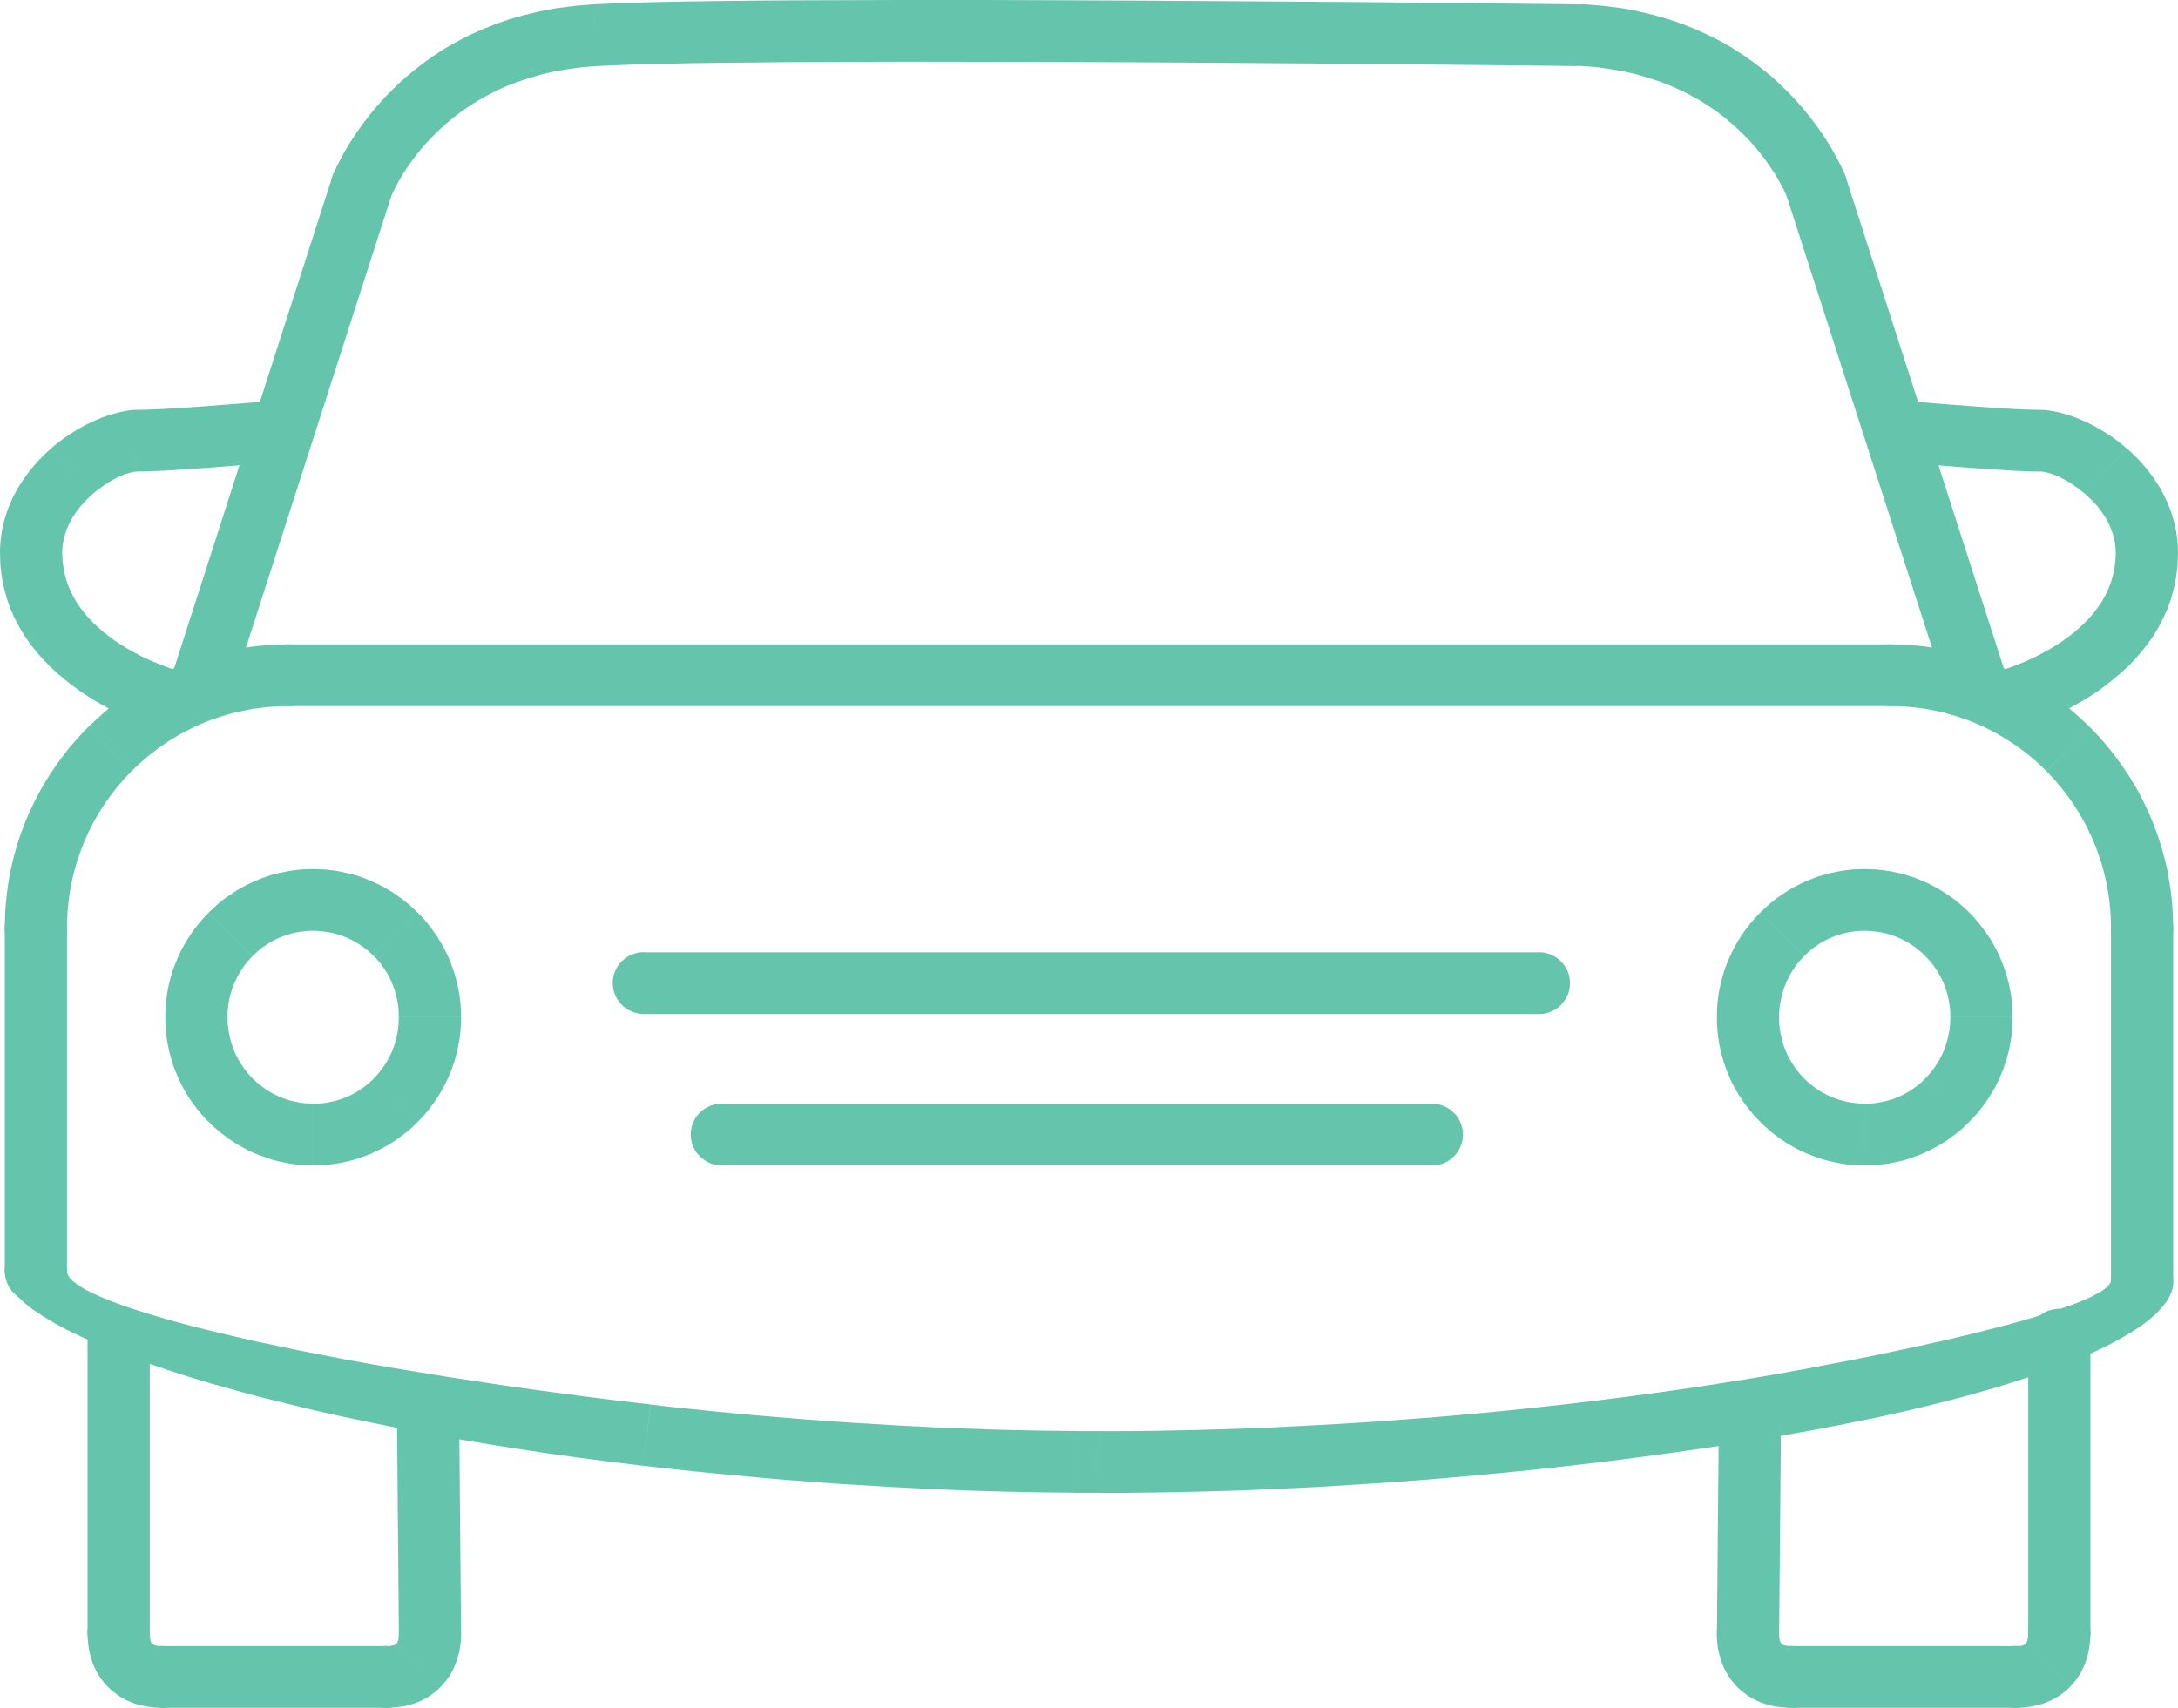
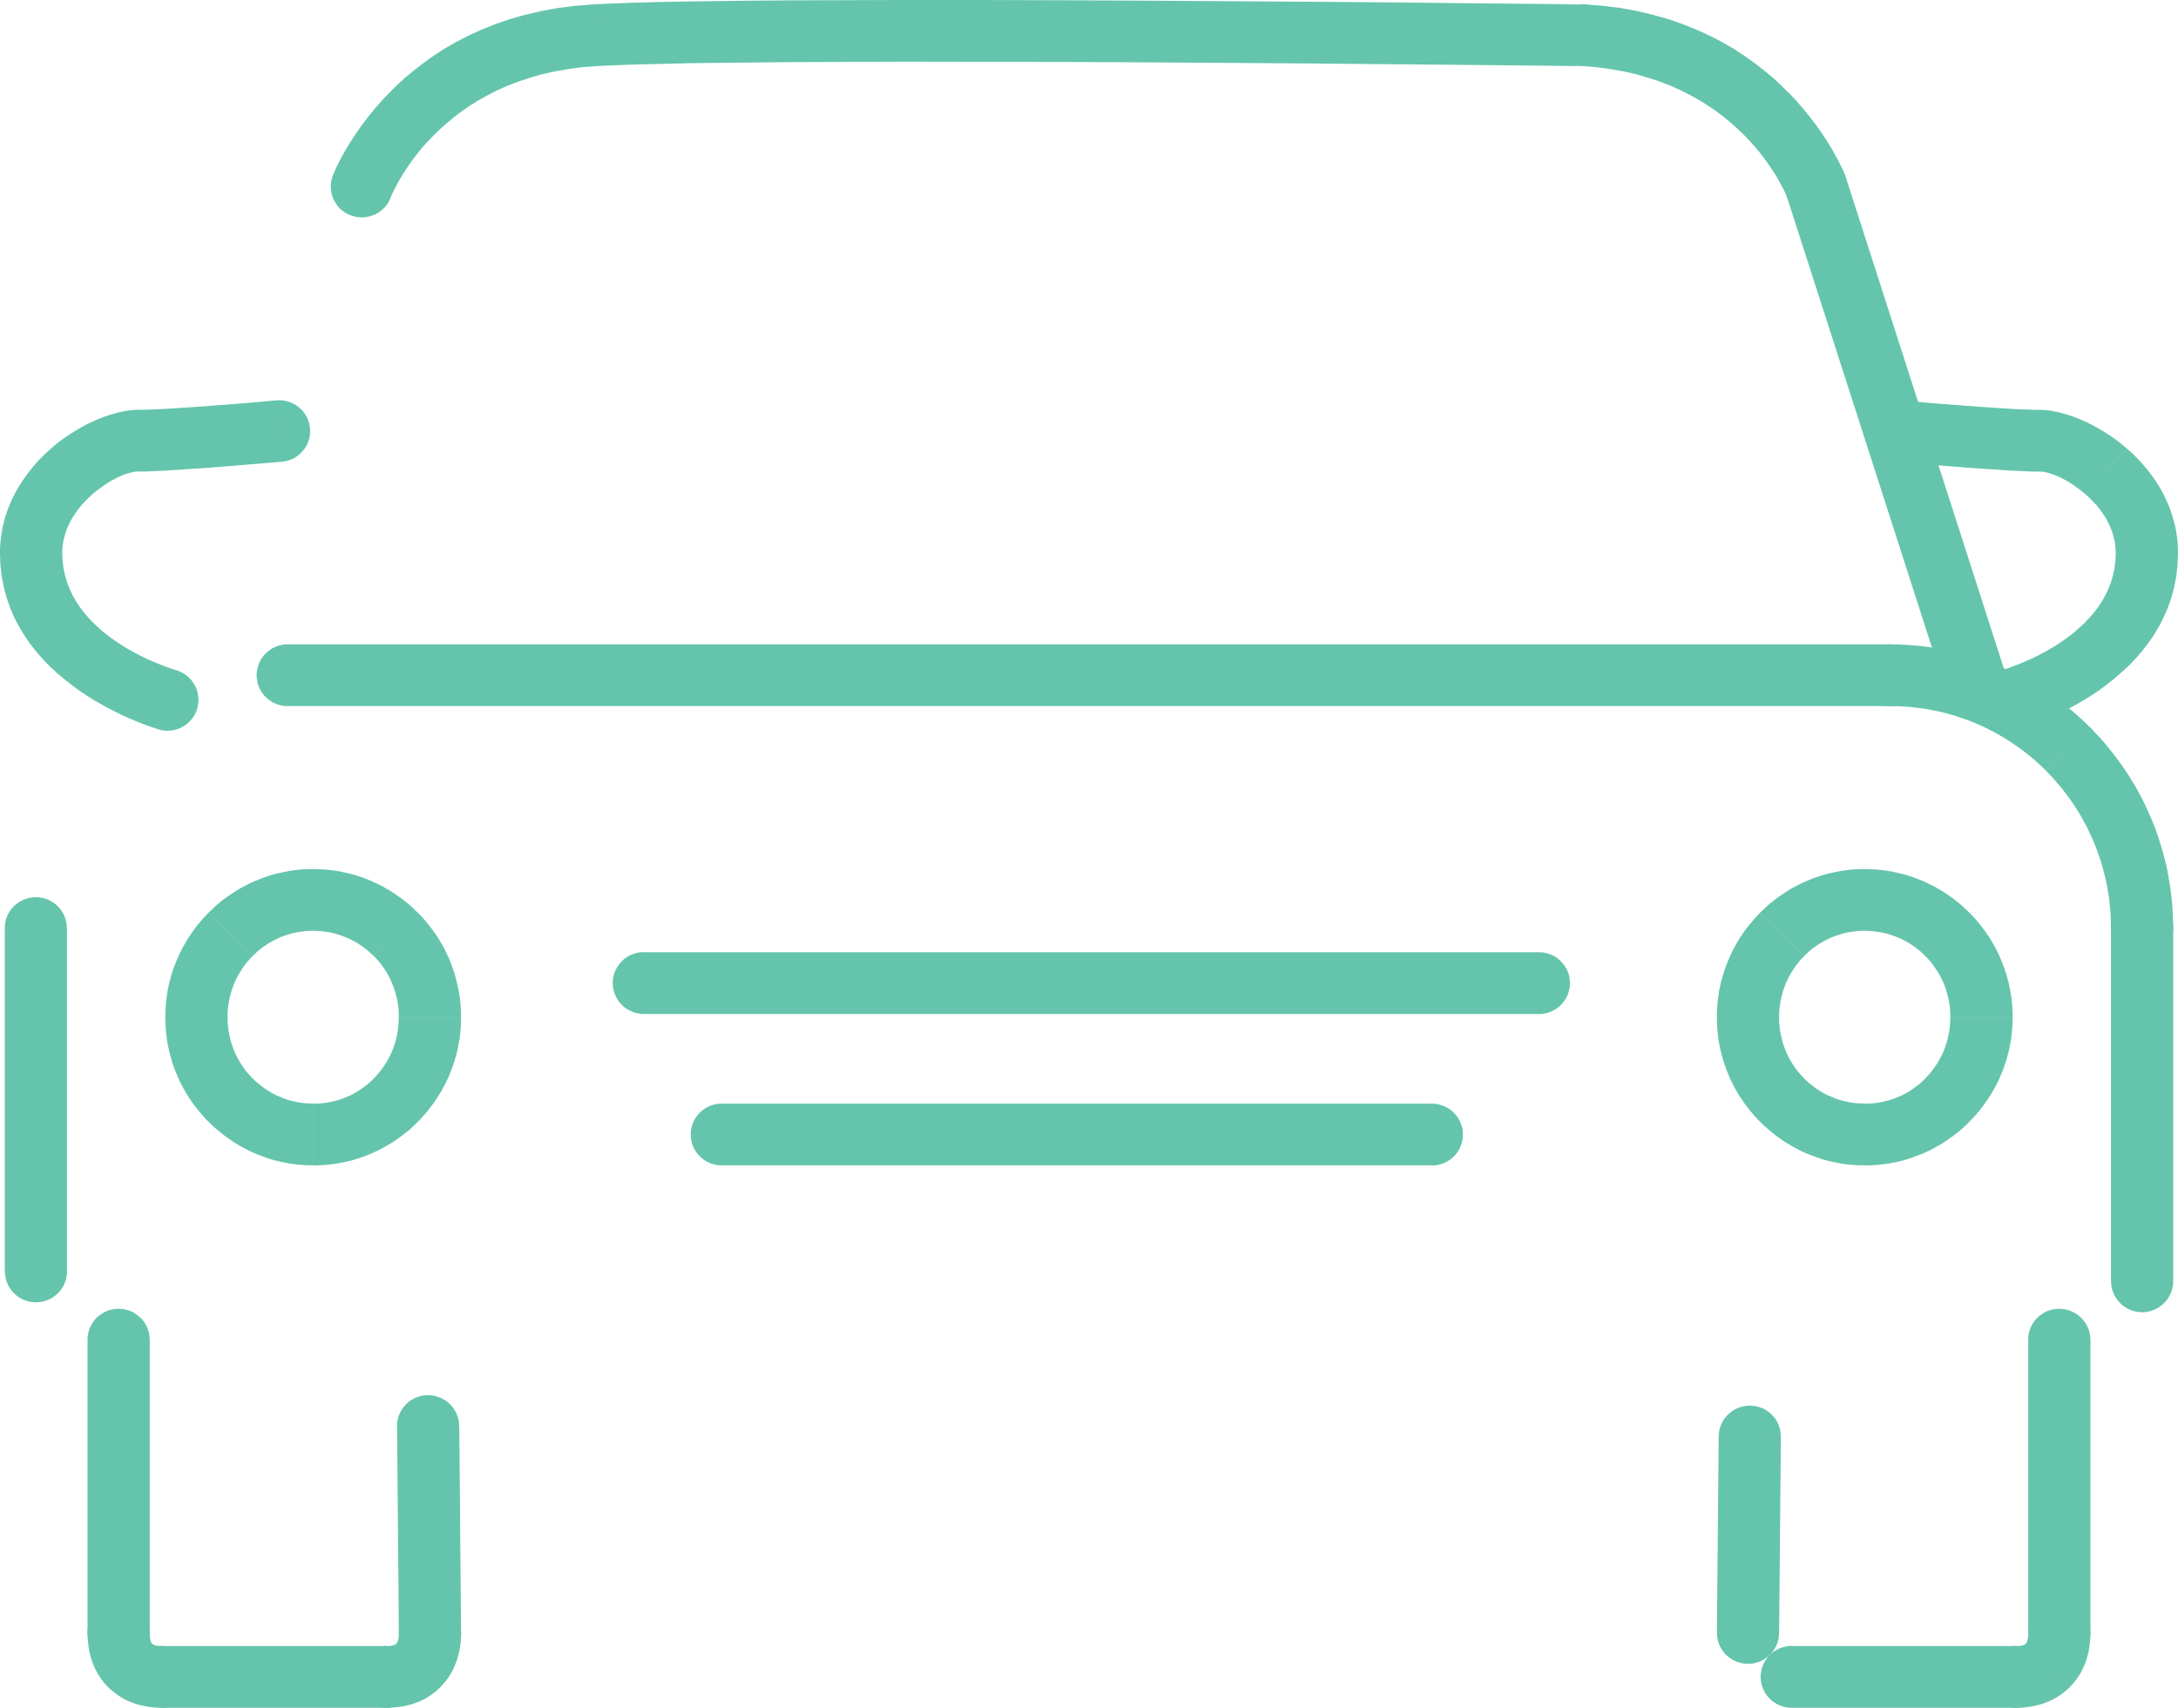
<svg xmlns="http://www.w3.org/2000/svg" id="svg57" height="21.167mm" width="26.988mm" version="1.0">
  <defs id="defs3">
    <pattern y="0" x="0" height="6" width="6" patternUnits="userSpaceOnUse" id="WMFhbasepattern" />
  </defs>
-   <path id="path5" d="m 3.137,43.476 v 0.076 l -0.006,0.076 -0.013,0.07 -0.013,0.076 -0.013,0.07 -0.019,0.063 -0.025,0.07 -0.025,0.063 -0.025,0.07 -0.032,0.057 -0.038,0.063 -0.038,0.057 -0.038,0.057 -0.045,0.057 -0.045,0.051 -0.051,0.051 -0.051,0.051 -0.051,0.044 -0.057,0.044 -0.057,0.038 -0.057,0.038 -0.064,0.038 -0.057,0.032 -0.064,0.025 -0.07,0.025 -0.064,0.025 -0.07,0.019 -0.07,0.013 -0.076,0.013 -0.07,0.013 -0.076,0.006 H 1.683 1.606 l -0.076,-0.006 -0.07,-0.013 -0.076,-0.013 -0.07,-0.013 -0.064,-0.019 -0.07,-0.025 -0.064,-0.025 -0.07,-0.025 -0.057,-0.032 -0.064,-0.038 -0.057,-0.038 -0.057,-0.038 -0.057,-0.044 -0.051,-0.044 -0.051,-0.051 -0.051,-0.051 -0.045,-0.051 -0.045,-0.057 -0.038,-0.057 -0.038,-0.057 -0.032,-0.063 -0.038,-0.057 -0.025,-0.07 -0.025,-0.063 -0.025,-0.07 -0.019,-0.063 -0.013,-0.07 -0.013,-0.076 -0.013,-0.07 -0.006,-0.076 v -0.076 z m -2.913,0 v 0 H 3.137 v 0 z m 0,0 0.006,-0.342 0.013,-0.342 0.019,-0.335 0.032,-0.335 0.038,-0.335 0.045,-0.329 0.051,-0.329 0.064,-0.329 0.07,-0.316 0.076,-0.323 0.089,-0.316 0.089,-0.316 0.102,-0.31 0.108,-0.304 0.115,-0.304 0.121,-0.297 0.134,-0.297 0.134,-0.291 0.14,-0.291 0.153,-0.285 0.153,-0.278 0.166,-0.278 0.166,-0.272 0.178,-0.266 0.178,-0.259 0.191,-0.259 0.191,-0.253 0.198,-0.253 0.204,-0.24 0.217,-0.24 0.21,-0.234 0.223,-0.228 2.072,2.024 -0.172,0.177 -0.172,0.183 -0.159,0.19 -0.166,0.19 -0.153,0.19 -0.153,0.202 -0.147,0.202 -0.14,0.202 -0.14,0.209 -0.134,0.215 -0.121,0.215 -0.128,0.221 -0.115,0.221 -0.115,0.228 -0.102,0.228 -0.102,0.234 -0.096,0.234 -0.089,0.24 -0.083,0.24 -0.083,0.24 -0.07,0.247 -0.07,0.247 -0.057,0.253 -0.057,0.253 -0.051,0.259 -0.038,0.253 -0.038,0.259 -0.025,0.266 -0.025,0.259 -0.019,0.266 -0.006,0.272 -0.006,0.266 z m 3.876,-9.387 0.23,-0.221 0.236,-0.215 0.236,-0.215 0.242,-0.209 0.249,-0.196 0.255,-0.196 0.255,-0.19 0.261,-0.183 0.268,-0.177 0.274,-0.171 0.274,-0.164 0.281,-0.152 0.281,-0.152 0.287,-0.145 0.293,-0.139 0.293,-0.127 0.3,-0.12 0.306,-0.12 0.306,-0.108 0.306,-0.101 0.312,-0.095 0.319,-0.082 0.319,-0.082 0.319,-0.07 0.325,-0.063 0.332,-0.051 0.325,-0.051 0.338,-0.038 0.332,-0.025 0.338,-0.025 0.338,-0.013 0.344,-0.006 v 2.891 l -0.268,0.006 -0.261,0.013 -0.268,0.013 -0.261,0.025 -0.255,0.032 -0.261,0.032 -0.255,0.044 -0.249,0.051 -0.255,0.051 -0.249,0.063 -0.242,0.07 -0.249,0.07 -0.242,0.082 -0.236,0.082 -0.236,0.089 -0.23,0.095 -0.23,0.101 -0.23,0.108 -0.223,0.114 -0.223,0.114 -0.217,0.12 -0.217,0.133 -0.21,0.127 -0.204,0.139 -0.204,0.139 -0.204,0.152 -0.198,0.152 -0.191,0.152 -0.191,0.164 -0.185,0.164 -0.178,0.164 -0.178,0.177 z m 9.371,-3.903 h 0.006 v 2.891 h -0.006 z m 0.006,0 0.07,0.006 h 0.076 l 0.07,0.013 0.076,0.013 0.07,0.013 0.064,0.025 0.07,0.019 0.064,0.025 0.07,0.032 0.057,0.032 0.064,0.032 0.057,0.038 0.057,0.044 0.057,0.044 0.051,0.044 0.051,0.044 0.051,0.051 0.045,0.051 0.045,0.057 0.038,0.057 0.038,0.057 0.032,0.063 0.032,0.063 0.032,0.063 0.025,0.063 0.025,0.07 0.019,0.07 0.013,0.07 0.013,0.07 0.013,0.07 0.006,0.076 v 0.076 0.076 l -0.006,0.07 -0.013,0.076 -0.013,0.07 -0.013,0.07 -0.019,0.07 -0.025,0.063 -0.025,0.07 -0.032,0.063 -0.032,0.063 -0.032,0.057 -0.038,0.063 -0.038,0.057 -0.045,0.051 -0.045,0.057 -0.051,0.044 -0.051,0.051 -0.051,0.044 -0.057,0.044 -0.057,0.038 -0.057,0.038 -0.064,0.038 -0.057,0.032 -0.07,0.025 -0.064,0.032 -0.07,0.019 -0.064,0.019 -0.07,0.019 -0.076,0.013 -0.07,0.006 -0.076,0.006 h -0.07 z" style="fill:#64c5ac;fill-opacity:1;fill-rule:nonzero;stroke:none;stroke-width:1354.99" />
  <path id="path7" d="m 13.477,33.076 h -0.076 l -0.076,-0.006 -0.07,-0.006 -0.076,-0.013 -0.07,-0.019 -0.07,-0.019 -0.064,-0.019 -0.064,-0.032 -0.07,-0.025 -0.064,-0.032 -0.057,-0.038 -0.057,-0.038 -0.057,-0.038 -0.057,-0.044 -0.051,-0.044 -0.051,-0.051 -0.051,-0.044 -0.045,-0.057 -0.045,-0.051 -0.038,-0.057 -0.038,-0.063 -0.038,-0.057 -0.032,-0.063 -0.025,-0.063 -0.025,-0.07 -0.025,-0.063 -0.019,-0.07 -0.013,-0.07 -0.013,-0.07 -0.013,-0.076 -0.006,-0.07 v -0.076 -0.076 l 0.006,-0.076 0.013,-0.07 0.013,-0.07 0.013,-0.07 0.019,-0.07 0.025,-0.07 0.025,-0.063 0.025,-0.063 0.032,-0.063 0.038,-0.063 0.038,-0.057 0.038,-0.057 0.045,-0.057 0.045,-0.051 0.051,-0.051 0.051,-0.044 0.051,-0.044 0.057,-0.044 0.057,-0.044 0.057,-0.038 0.057,-0.032 0.064,-0.032 0.07,-0.032 0.064,-0.025 0.064,-0.019 0.07,-0.025 0.07,-0.013 0.076,-0.013 0.07,-0.013 h 0.076 l 0.076,-0.006 z m 0,-2.891 h 75.046 v 2.891 h -75.046 z m 75.046,0 0.076,0.006 h 0.076 l 0.07,0.013 0.07,0.013 0.076,0.013 0.064,0.025 0.07,0.019 0.064,0.025 0.064,0.032 0.064,0.032 0.064,0.032 0.057,0.038 0.057,0.044 0.057,0.044 0.051,0.044 0.051,0.044 0.051,0.051 0.045,0.051 0.045,0.057 0.038,0.057 0.038,0.057 0.032,0.063 0.032,0.063 0.032,0.063 0.025,0.063 0.025,0.07 0.019,0.07 0.013,0.07 0.013,0.07 0.013,0.07 0.006,0.076 v 0.076 0.076 l -0.006,0.07 -0.013,0.076 -0.013,0.07 -0.013,0.07 -0.019,0.07 -0.025,0.063 -0.025,0.07 -0.032,0.063 -0.032,0.063 -0.032,0.057 -0.038,0.063 -0.038,0.057 -0.045,0.051 -0.045,0.057 -0.051,0.044 -0.051,0.051 -0.051,0.044 -0.057,0.044 -0.057,0.038 -0.057,0.038 -0.064,0.038 -0.064,0.032 -0.064,0.025 -0.064,0.032 -0.07,0.019 -0.064,0.019 -0.076,0.019 -0.07,0.013 -0.07,0.006 -0.076,0.006 h -0.076 z" style="fill:#64c5ac;fill-opacity:1;fill-rule:nonzero;stroke:none;stroke-width:1354.99" />
  <path id="path9" d="m 88.523,33.076 h -0.07 l -0.076,-0.006 -0.07,-0.006 -0.076,-0.013 -0.07,-0.019 -0.07,-0.019 -0.064,-0.019 -0.064,-0.032 -0.07,-0.025 -0.064,-0.032 -0.057,-0.038 -0.057,-0.038 -0.057,-0.038 -0.057,-0.044 -0.051,-0.044 -0.051,-0.051 -0.051,-0.044 -0.045,-0.057 -0.045,-0.051 -0.038,-0.057 -0.038,-0.063 -0.038,-0.057 -0.032,-0.063 -0.025,-0.063 -0.025,-0.07 -0.025,-0.063 -0.019,-0.07 -0.013,-0.07 -0.019,-0.07 -0.006,-0.076 -0.006,-0.07 v -0.076 -0.076 l 0.006,-0.076 0.006,-0.07 0.019,-0.07 0.013,-0.07 0.019,-0.07 0.025,-0.07 0.025,-0.063 0.025,-0.063 0.032,-0.063 0.038,-0.063 0.038,-0.057 0.038,-0.057 0.045,-0.057 0.045,-0.051 0.051,-0.051 0.051,-0.044 0.051,-0.044 0.057,-0.044 0.057,-0.044 0.057,-0.038 0.057,-0.032 0.064,-0.032 0.07,-0.032 0.064,-0.025 0.064,-0.019 0.07,-0.025 0.07,-0.013 0.076,-0.013 0.07,-0.013 h 0.076 l 0.07,-0.006 z m 0,-2.891 h 0.006 v 2.891 h -0.006 z m 0.006,0 0.338,0.006 0.344,0.013 0.332,0.025 0.338,0.025 0.332,0.038 0.331,0.051 0.325,0.051 0.325,0.063 0.325,0.07 0.319,0.082 0.312,0.082 0.319,0.095 0.306,0.101 0.306,0.108 0.306,0.12 0.3,0.12 0.293,0.127 0.293,0.139 0.287,0.145 0.281,0.152 0.281,0.152 0.274,0.164 0.274,0.171 0.268,0.177 0.261,0.183 0.255,0.19 0.255,0.196 0.249,0.196 0.242,0.209 0.242,0.215 0.229,0.215 0.23,0.221 -2.072,2.024 -0.178,-0.171 -0.178,-0.171 -0.185,-0.164 -0.191,-0.164 -0.191,-0.152 -0.198,-0.152 -0.204,-0.145 -0.204,-0.145 -0.204,-0.133 -0.21,-0.133 -0.217,-0.127 -0.217,-0.127 -0.223,-0.114 -0.223,-0.114 -0.23,-0.108 -0.229,-0.101 -0.23,-0.095 -0.236,-0.088 -0.242,-0.082 -0.242,-0.082 -0.242,-0.07 -0.242,-0.07 -0.249,-0.063 -0.255,-0.051 -0.255,-0.051 -0.255,-0.044 -0.255,-0.032 -0.261,-0.032 -0.261,-0.025 -0.261,-0.013 -0.261,-0.013 -0.268,-0.006 z m 9.371,3.903 0.223,0.234 0.217,0.228 0.21,0.24 0.204,0.247 0.198,0.247 0.191,0.253 0.191,0.259 0.178,0.259 0.179,0.266 0.166,0.272 0.166,0.278 0.153,0.278 0.153,0.285 0.14,0.291 0.134,0.291 0.134,0.297 0.121,0.297 0.115,0.304 0.108,0.304 0.096,0.31 0.096,0.316 0.083,0.316 0.083,0.316 0.07,0.323 0.057,0.329 0.057,0.329 0.045,0.329 0.038,0.329 0.032,0.342 0.019,0.335 0.013,0.342 0.006,0.342 h -2.913 l -0.006,-0.272 -0.006,-0.266 -0.019,-0.266 -0.025,-0.266 -0.025,-0.259 -0.038,-0.259 -0.045,-0.259 -0.045,-0.253 -0.057,-0.253 -0.064,-0.253 -0.064,-0.247 -0.07,-0.247 -0.083,-0.24 -0.083,-0.24 -0.089,-0.24 -0.096,-0.234 -0.102,-0.234 -0.108,-0.228 -0.108,-0.228 -0.121,-0.221 -0.121,-0.221 -0.128,-0.215 -0.128,-0.209 -0.14,-0.215 -0.14,-0.202 -0.147,-0.202 -0.153,-0.196 -0.153,-0.196 -0.166,-0.19 -0.159,-0.19 -0.172,-0.183 -0.172,-0.177 z m 3.876,9.387 v 0 h -2.913 v 0 z m 0,0 v 0.076 l -0.006,0.076 -0.013,0.07 -0.013,0.076 -0.013,0.07 -0.019,0.063 -0.025,0.07 -0.025,0.063 -0.032,0.07 -0.032,0.057 -0.032,0.063 -0.038,0.057 -0.045,0.057 -0.038,0.057 -0.051,0.051 -0.045,0.051 -0.051,0.051 -0.051,0.044 -0.057,0.044 -0.057,0.038 -0.057,0.038 -0.064,0.038 -0.064,0.032 -0.064,0.025 -0.064,0.025 -0.07,0.025 -0.07,0.019 -0.07,0.013 -0.07,0.013 -0.07,0.013 -0.076,0.006 h -0.076 -0.07 l -0.076,-0.006 -0.076,-0.013 -0.07,-0.013 -0.07,-0.013 -0.07,-0.019 -0.064,-0.025 -0.07,-0.025 -0.064,-0.025 -0.064,-0.032 -0.057,-0.038 -0.057,-0.038 -0.057,-0.038 -0.057,-0.044 -0.051,-0.044 -0.051,-0.051 -0.051,-0.051 -0.045,-0.051 -0.045,-0.057 -0.038,-0.057 -0.038,-0.057 -0.038,-0.063 -0.032,-0.057 -0.025,-0.07 -0.025,-0.063 -0.025,-0.07 -0.019,-0.063 -0.019,-0.07 -0.013,-0.076 -0.006,-0.07 -0.006,-0.076 v -0.076 z" style="fill:#64c5ac;fill-opacity:1;fill-rule:nonzero;stroke:none;stroke-width:1354.99" />
  <path id="path11" d="m 98.864,43.476 v -0.07 l 0.006,-0.076 0.006,-0.07 0.013,-0.076 0.019,-0.07 0.019,-0.063 0.025,-0.07 0.025,-0.063 0.025,-0.07 0.032,-0.057 0.038,-0.063 0.038,-0.057 0.038,-0.057 0.045,-0.057 0.045,-0.051 0.051,-0.051 0.051,-0.051 0.051,-0.044 0.057,-0.044 0.057,-0.038 0.057,-0.038 0.057,-0.032 0.064,-0.032 0.064,-0.032 0.07,-0.025 0.064,-0.025 0.07,-0.019 0.07,-0.013 0.07,-0.013 0.076,-0.013 0.076,-0.006 h 0.07 0.076 l 0.076,0.006 0.07,0.013 0.07,0.013 0.07,0.013 0.07,0.019 0.07,0.025 0.064,0.025 0.064,0.032 0.064,0.032 0.064,0.032 0.057,0.038 0.057,0.038 0.057,0.044 0.051,0.044 0.051,0.051 0.045,0.051 0.051,0.051 0.038,0.057 0.045,0.057 0.038,0.057 0.032,0.063 0.032,0.057 0.032,0.07 0.025,0.063 0.025,0.07 0.019,0.063 0.013,0.07 0.013,0.076 0.013,0.07 0.006,0.076 v 0.07 z m 2.913,0 V 60.017 H 98.864 V 43.476 Z m 0,16.541 v 0.076 l -0.006,0.076 -0.013,0.07 -0.013,0.07 -0.013,0.07 -0.019,0.07 -0.025,0.07 -0.025,0.063 -0.032,0.063 -0.032,0.063 -0.032,0.063 -0.038,0.057 -0.045,0.057 -0.038,0.057 -0.051,0.051 -0.045,0.051 -0.051,0.044 -0.051,0.051 -0.057,0.038 -0.057,0.044 -0.057,0.038 -0.064,0.032 -0.064,0.032 -0.064,0.032 -0.064,0.025 -0.07,0.025 -0.07,0.019 -0.07,0.013 -0.07,0.013 -0.07,0.013 -0.076,0.006 h -0.076 -0.07 l -0.076,-0.006 -0.076,-0.013 -0.07,-0.013 -0.07,-0.013 -0.07,-0.019 -0.064,-0.025 -0.07,-0.025 -0.064,-0.032 -0.064,-0.032 -0.057,-0.032 -0.057,-0.038 -0.057,-0.044 -0.057,-0.038 -0.051,-0.051 -0.051,-0.044 -0.051,-0.051 -0.045,-0.051 -0.045,-0.057 -0.038,-0.057 -0.038,-0.057 -0.038,-0.063 -0.032,-0.063 -0.025,-0.063 -0.025,-0.063 -0.025,-0.07 -0.019,-0.07 -0.019,-0.07 -0.013,-0.07 -0.006,-0.07 -0.006,-0.076 v -0.076 z" style="fill:#64c5ac;fill-opacity:1;fill-rule:nonzero;stroke:none;stroke-width:1354.99" />
-   <path id="path13" d="m 98.864,60.017 v -0.076 l 0.006,-0.07 0.006,-0.076 0.013,-0.07 0.019,-0.07 0.019,-0.07 0.025,-0.063 0.025,-0.07 0.025,-0.063 0.032,-0.063 0.038,-0.057 0.038,-0.063 0.038,-0.051 0.045,-0.057 0.045,-0.051 0.051,-0.051 0.051,-0.051 0.051,-0.044 0.057,-0.044 0.057,-0.038 0.057,-0.038 0.057,-0.038 0.064,-0.032 0.064,-0.025 0.07,-0.025 0.064,-0.025 0.07,-0.019 0.07,-0.019 0.07,-0.013 0.076,-0.006 0.076,-0.006 h 0.07 0.076 l 0.076,0.006 0.07,0.006 0.07,0.013 0.07,0.019 0.07,0.019 0.07,0.025 0.064,0.025 0.064,0.025 0.064,0.032 0.064,0.038 0.057,0.038 0.057,0.038 0.057,0.044 0.051,0.044 0.051,0.051 0.045,0.051 0.051,0.051 0.038,0.057 0.045,0.051 0.038,0.063 0.032,0.057 0.032,0.063 0.032,0.063 0.025,0.07 0.025,0.063 0.019,0.07 0.013,0.07 0.013,0.07 0.013,0.076 0.006,0.07 v 0.076 z m 2.913,0 v 0.07 0.032 l -2.913,-0.133 v 0.025 0.006 z m 0,0.101 -0.032,0.221 -0.064,0.221 -0.108,0.221 -0.134,0.228 -0.178,0.221 -0.204,0.228 -0.249,0.228 -0.274,0.228 -0.306,0.228 -0.344,0.221 -0.376,0.228 -0.402,0.228 -0.433,0.221 -0.465,0.228 -0.497,0.221 -0.523,0.221 -0.555,0.215 -0.58,0.221 -0.606,0.215 -0.638,0.215 -0.657,0.209 -0.689,0.215 -0.708,0.202 -0.733,0.202 -0.759,0.202 -0.784,0.196 -0.803,0.196 -0.822,0.19 -0.848,0.19 -0.867,0.177 -0.886,0.177 -0.912,0.177 -0.536,-2.834 0.784,-0.152 0.765,-0.145 0.746,-0.145 0.727,-0.145 0.708,-0.152 0.688,-0.145 0.676,-0.145 0.65,-0.145 0.631,-0.139 0.606,-0.145 0.587,-0.139 0.567,-0.145 0.542,-0.139 0.523,-0.133 0.497,-0.139 0.472,-0.133 0.446,-0.133 0.427,-0.133 0.395,-0.127 0.37,-0.127 0.344,-0.12 0.319,-0.12 0.293,-0.12 0.261,-0.114 0.236,-0.114 0.204,-0.114 0.172,-0.101 0.147,-0.108 0.115,-0.095 0.083,-0.101 0.051,-0.089 0.025,-0.089 z m -16.435,6.794 -0.867,0.158 -0.892,0.158 -0.905,0.152 -0.918,0.152 -0.937,0.152 -0.95,0.145 -0.969,0.139 -0.982,0.139 -0.995,0.133 -1.007,0.133 -1.02,0.127 -1.033,0.12 -1.039,0.12 -1.058,0.114 -1.065,0.108 -1.071,0.101 -1.084,0.101 -1.09,0.095 -1.103,0.089 -1.109,0.082 -1.116,0.076 -1.116,0.07 -1.128,0.07 -1.135,0.057 -1.135,0.051 -1.147,0.051 -1.141,0.038 -1.154,0.032 -1.147,0.025 -1.154,0.019 -1.16,0.013 H 51.561 v -2.891 h 1.141 l 1.141,-0.013 1.135,-0.019 1.141,-0.025 1.128,-0.032 1.135,-0.038 1.122,-0.044 1.122,-0.057 1.116,-0.057 1.109,-0.063 1.109,-0.07 1.097,-0.076 1.09,-0.082 1.084,-0.082 1.071,-0.095 1.071,-0.095 1.058,-0.101 1.046,-0.108 1.033,-0.114 1.026,-0.114 1.014,-0.12 1.007,-0.127 0.988,-0.127 0.975,-0.133 0.963,-0.133 0.95,-0.139 0.937,-0.145 0.918,-0.145 0.905,-0.145 0.892,-0.152 0.867,-0.158 0.854,-0.152 z M 51.561,69.929 h -0.14 -0.147 -0.14 -0.147 -0.14 -0.14 -0.147 -0.14 l 0.013,-2.897 0.14,0.006 h 0.14 0.147 0.14 0.14 0.14 0.14 0.14 z m -1.141,0 h -0.07 -0.07 l -0.064,-0.006 h -0.057 l 0.019,-2.891 h 0.07 0.064 0.064 0.057 z m -0.261,-0.006 -0.65,-0.006 -0.65,-0.006 -0.644,-0.013 -0.644,-0.013 -0.644,-0.013 -0.644,-0.019 -0.644,-0.019 -0.637,-0.025 -0.638,-0.025 -0.637,-0.025 -0.637,-0.032 -0.631,-0.032 -0.631,-0.032 -0.631,-0.038 -0.625,-0.038 -0.625,-0.038 0.178,-2.891 0.625,0.038 0.631,0.038 0.625,0.038 0.631,0.032 0.631,0.032 0.625,0.032 0.631,0.025 0.631,0.025 0.631,0.019 0.625,0.025 0.631,0.019 0.631,0.013 0.625,0.013 0.631,0.013 0.625,0.006 0.625,0.006 z m -10.213,-0.373 -0.618,-0.038 -0.618,-0.044 -0.618,-0.044 -0.618,-0.051 -0.618,-0.044 -0.612,-0.051 -0.618,-0.057 -0.612,-0.057 -0.618,-0.057 -0.612,-0.057 -0.612,-0.057 -0.606,-0.063 -0.612,-0.063 -0.606,-0.07 -0.606,-0.063 -0.606,-0.07 0.332,-2.872 0.574,0.07 0.574,0.063 0.587,0.063 0.587,0.057 0.587,0.063 0.599,0.057 0.599,0.057 0.599,0.057 0.606,0.051 0.612,0.051 0.612,0.051 0.618,0.051 0.625,0.044 0.625,0.051 0.625,0.038 0.631,0.044 z M 30.135,68.664 28.573,68.474 27.03,68.272 25.513,68.063 24.027,67.836 22.568,67.601 l -1.428,-0.24 -1.396,-0.253 -1.364,-0.266 -1.332,-0.272 -1.288,-0.272 -1.256,-0.285 -1.211,-0.297 -1.173,-0.291 -1.122,-0.304 -1.084,-0.304 -1.033,-0.31 -0.982,-0.316 L 6.968,63.876 6.088,63.559 5.259,63.243 4.488,62.927 3.78,62.604 3.124,62.288 2.537,61.972 2.008,61.655 1.543,61.345 1.148,61.035 0.822,60.725 0.561,60.428 0.376,60.131 0.261,59.84 0.223,59.555 H 3.137 l 0.038,0.158 0.102,0.164 0.172,0.164 0.236,0.177 0.3,0.183 0.363,0.183 0.421,0.19 0.484,0.196 0.535,0.196 0.599,0.202 0.65,0.202 0.701,0.209 0.752,0.209 0.803,0.209 0.854,0.209 0.899,0.215 0.944,0.215 0.988,0.209 1.026,0.215 1.071,0.209 1.109,0.215 1.141,0.209 1.179,0.202 1.218,0.202 1.243,0.202 1.281,0.196 1.3,0.196 1.339,0.19 1.358,0.183 1.383,0.183 1.409,0.177 1.428,0.164 z m -29.912,-9.109 v -0.076 l 0.006,-0.07 0.013,-0.076 0.013,-0.07 0.013,-0.07 0.019,-0.07 0.025,-0.063 0.025,-0.07 0.025,-0.063 0.038,-0.063 0.032,-0.057 0.038,-0.063 0.038,-0.057 0.045,-0.051 0.045,-0.057 0.051,-0.051 0.051,-0.044 0.051,-0.044 0.057,-0.044 0.057,-0.038 0.057,-0.038 0.064,-0.038 0.057,-0.032 0.07,-0.025 0.064,-0.032 0.07,-0.019 0.064,-0.019 0.07,-0.019 0.076,-0.013 0.07,-0.006 0.076,-0.006 0.076,-0.006 0.07,0.006 0.076,0.006 0.07,0.006 0.076,0.013 0.07,0.019 0.07,0.019 0.064,0.019 0.07,0.032 0.064,0.025 0.057,0.032 0.064,0.038 0.057,0.038 0.057,0.038 0.057,0.044 0.051,0.044 0.051,0.044 0.051,0.051 0.045,0.057 0.045,0.051 0.038,0.057 0.038,0.063 0.038,0.057 0.032,0.063 0.025,0.063 0.025,0.07 0.025,0.063 0.019,0.07 0.013,0.07 0.013,0.07 0.013,0.076 0.006,0.07 v 0.076 z" style="fill:#64c5ac;fill-opacity:1;fill-rule:nonzero;stroke:none;stroke-width:1354.99" />
  <path id="path15" d="m 3.137,59.555 v 0.076 l -0.006,0.076 -0.013,0.07 -0.013,0.07 -0.013,0.07 -0.019,0.07 -0.025,0.07 -0.025,0.063 -0.025,0.063 -0.032,0.063 -0.038,0.063 -0.038,0.057 -0.038,0.057 -0.045,0.057 -0.045,0.051 -0.051,0.051 -0.051,0.044 -0.051,0.051 -0.057,0.038 -0.057,0.044 -0.057,0.038 -0.064,0.032 -0.057,0.032 -0.064,0.032 -0.07,0.025 -0.064,0.019 -0.07,0.025 -0.07,0.013 -0.076,0.013 -0.07,0.006 -0.076,0.006 -0.07,0.006 -0.076,-0.006 -0.076,-0.006 -0.07,-0.006 -0.076,-0.013 -0.07,-0.013 -0.064,-0.025 -0.07,-0.019 -0.064,-0.025 -0.07,-0.032 -0.057,-0.032 -0.064,-0.032 -0.057,-0.038 -0.057,-0.044 -0.057,-0.038 -0.051,-0.051 -0.051,-0.044 -0.051,-0.051 -0.045,-0.051 -0.045,-0.057 -0.038,-0.057 -0.038,-0.057 -0.032,-0.063 -0.038,-0.063 -0.025,-0.063 -0.025,-0.063 -0.025,-0.07 -0.019,-0.07 -0.013,-0.07 -0.013,-0.07 -0.013,-0.07 -0.006,-0.076 v -0.076 z m -2.913,0 V 43.476 H 3.137 v 16.08 z m 0,-16.08 v -0.07 l 0.006,-0.076 0.013,-0.07 0.013,-0.076 0.013,-0.07 0.019,-0.063 0.025,-0.07 0.025,-0.063 0.025,-0.07 0.038,-0.057 0.032,-0.063 0.038,-0.057 0.038,-0.057 0.045,-0.057 0.045,-0.051 0.051,-0.051 0.051,-0.051 0.051,-0.044 0.057,-0.044 0.057,-0.038 0.057,-0.038 0.064,-0.032 0.057,-0.032 0.07,-0.032 0.064,-0.025 0.07,-0.025 0.064,-0.019 0.07,-0.013 0.076,-0.013 0.07,-0.013 0.076,-0.006 h 0.076 0.07 l 0.076,0.006 0.07,0.013 0.076,0.013 0.07,0.013 0.07,0.019 0.064,0.025 0.07,0.025 0.064,0.032 0.057,0.032 0.064,0.032 0.057,0.038 0.057,0.038 0.057,0.044 0.051,0.044 0.051,0.051 0.051,0.051 0.045,0.051 0.045,0.057 0.038,0.057 0.038,0.057 0.038,0.063 0.032,0.057 0.025,0.07 0.025,0.063 0.025,0.07 0.019,0.063 0.013,0.07 0.013,0.076 0.013,0.07 0.006,0.076 v 0.07 z" style="fill:#64c5ac;fill-opacity:1;fill-rule:nonzero;stroke:none;stroke-width:1354.99" />
  <path id="path17" d="m 10.659,47.65 -0.006,0.076 -0.006,0.076 -0.006,0.07 -0.013,0.07 -0.019,0.07 -0.019,0.07 -0.019,0.07 -0.025,0.063 -0.032,0.063 -0.032,0.063 -0.038,0.063 -0.038,0.057 -0.038,0.057 -0.045,0.057 -0.045,0.051 -0.045,0.051 -0.051,0.051 -0.057,0.044 -0.051,0.044 -0.057,0.038 -0.064,0.038 -0.057,0.032 -0.064,0.032 -0.064,0.032 -0.064,0.025 -0.07,0.025 -0.07,0.019 -0.07,0.013 -0.07,0.013 -0.076,0.013 -0.07,0.006 h -0.076 -0.076 l -0.07,-0.006 -0.076,-0.013 -0.07,-0.013 -0.07,-0.013 -0.07,-0.019 -0.07,-0.025 -0.064,-0.025 -0.064,-0.032 -0.064,-0.032 -0.064,-0.032 -0.057,-0.038 -0.057,-0.038 -0.051,-0.044 -0.057,-0.044 -0.051,-0.051 -0.045,-0.051 -0.045,-0.051 -0.045,-0.057 -0.045,-0.057 -0.038,-0.057 -0.032,-0.063 -0.032,-0.063 -0.032,-0.063 -0.025,-0.063 -0.019,-0.07 -0.019,-0.07 -0.019,-0.07 -0.013,-0.07 -0.006,-0.07 -0.006,-0.076 -0.006,-0.076 z m -2.92,0 v 0 h 2.92 v 0 z m 0,0 0.006,-0.177 0.006,-0.177 0.013,-0.177 0.013,-0.177 0.019,-0.171 0.025,-0.171 0.025,-0.177 0.032,-0.164 0.038,-0.171 0.045,-0.164 0.038,-0.164 0.051,-0.164 0.051,-0.164 0.057,-0.158 0.064,-0.158 0.064,-0.158 0.064,-0.152 0.07,-0.152 0.076,-0.152 0.076,-0.145 0.083,-0.145 0.083,-0.145 0.089,-0.145 0.096,-0.139 0.089,-0.133 0.102,-0.139 0.102,-0.133 0.102,-0.127 0.108,-0.127 0.108,-0.127 0.115,-0.12 0.115,-0.12 2.072,2.024 -0.134,0.139 -0.128,0.145 -0.121,0.152 -0.108,0.165 -0.108,0.164 -0.096,0.164 -0.089,0.177 -0.083,0.183 -0.07,0.183 -0.064,0.19 -0.057,0.19 -0.045,0.196 -0.032,0.202 -0.025,0.202 -0.019,0.209 v 0.209 z m 2.027,-4.896 0.121,-0.114 0.121,-0.114 0.121,-0.114 0.128,-0.108 0.128,-0.108 0.134,-0.101 0.134,-0.095 0.14,-0.095 0.14,-0.095 0.14,-0.089 0.147,-0.089 0.147,-0.082 0.147,-0.076 0.147,-0.076 0.153,-0.07 0.159,-0.07 0.153,-0.063 0.159,-0.063 0.159,-0.057 0.159,-0.051 0.166,-0.051 0.166,-0.044 0.166,-0.038 0.172,-0.038 0.166,-0.032 0.172,-0.032 0.172,-0.025 0.172,-0.019 0.179,-0.019 0.172,-0.006 0.178,-0.006 0.178,-0.006 v 2.891 l -0.204,0.006 -0.204,0.019 -0.198,0.025 -0.198,0.032 -0.198,0.044 -0.185,0.057 -0.191,0.063 -0.178,0.07 -0.178,0.082 -0.172,0.089 -0.166,0.095 -0.166,0.108 -0.153,0.108 -0.153,0.12 -0.14,0.127 -0.14,0.133 z m 4.896,-2.043 h 0.006 v 2.891 h -0.006 z m 0.006,0 v 0 2.891 0 z m 0,0 0.178,0.006 0.178,0.006 0.178,0.006 0.172,0.019 0.178,0.019 0.172,0.025 0.166,0.025 0.172,0.038 0.172,0.038 0.166,0.038 0.166,0.044 0.159,0.051 0.166,0.051 0.159,0.057 0.159,0.063 0.153,0.063 0.153,0.07 0.153,0.07 0.153,0.076 0.147,0.076 0.147,0.089 0.147,0.082 0.14,0.089 0.14,0.095 0.134,0.095 0.14,0.095 0.127,0.108 0.134,0.101 0.127,0.108 0.121,0.114 0.121,0.114 0.121,0.114 -2.072,2.024 -0.14,-0.133 -0.14,-0.127 -0.153,-0.12 -0.159,-0.108 -0.159,-0.108 -0.166,-0.095 -0.172,-0.089 -0.178,-0.082 -0.185,-0.07 -0.185,-0.063 -0.191,-0.057 -0.191,-0.044 -0.198,-0.032 -0.198,-0.025 -0.204,-0.019 -0.21,-0.006 z m 4.902,2.043 0.115,0.12 0.115,0.12 0.108,0.127 0.108,0.127 0.102,0.133 0.102,0.133 0.096,0.133 0.096,0.133 0.096,0.139 0.083,0.145 0.089,0.145 0.083,0.145 0.076,0.145 0.07,0.152 0.076,0.152 0.064,0.152 0.064,0.158 0.057,0.158 0.057,0.158 0.057,0.164 0.045,0.164 0.045,0.164 0.038,0.164 0.038,0.164 0.032,0.171 0.032,0.171 0.025,0.177 0.019,0.171 0.013,0.177 0.013,0.171 0.006,0.177 v 0.183 H 18.679 l -0.006,-0.209 -0.013,-0.209 -0.025,-0.202 -0.038,-0.202 -0.045,-0.196 -0.051,-0.19 -0.064,-0.19 -0.076,-0.19 -0.076,-0.177 -0.089,-0.177 -0.096,-0.164 -0.108,-0.164 -0.108,-0.158 -0.121,-0.158 -0.128,-0.145 -0.134,-0.139 z m 2.021,4.896 v 0 H 18.679 v 0 z m 0,0 v 0.006 H 18.679 v -0.006 z m 0,0.006 v 0.177 l -0.006,0.177 -0.013,0.177 -0.013,0.171 -0.019,0.177 -0.025,0.171 -0.032,0.171 -0.032,0.171 -0.032,0.171 -0.045,0.164 -0.045,0.164 -0.045,0.164 -0.057,0.158 -0.051,0.164 -0.064,0.158 -0.064,0.152 -0.064,0.158 -0.076,0.152 -0.07,0.152 -0.083,0.145 -0.076,0.145 -0.089,0.145 -0.089,0.139 -0.089,0.139 -0.096,0.139 -0.096,0.133 -0.102,0.133 -0.102,0.133 -0.108,0.127 -0.108,0.12 -0.115,0.127 -0.115,0.114 -2.072,-2.018 0.134,-0.139 0.128,-0.152 0.121,-0.152 0.108,-0.158 0.108,-0.164 0.096,-0.171 0.089,-0.171 0.083,-0.183 0.07,-0.183 0.064,-0.19 0.051,-0.19 0.045,-0.202 0.038,-0.196 0.025,-0.209 0.013,-0.202 0.006,-0.209 z m -2.021,4.89 -0.121,0.12 -0.121,0.114 -0.121,0.114 -0.127,0.108 -0.134,0.101 -0.127,0.101 -0.14,0.101 -0.134,0.095 -0.14,0.095 -0.14,0.089 -0.147,0.082 -0.147,0.082 -0.147,0.082 -0.153,0.076 -0.153,0.07 -0.153,0.07 -0.153,0.063 -0.159,0.057 -0.159,0.057 -0.166,0.057 -0.159,0.051 -0.166,0.044 -0.166,0.038 -0.172,0.038 -0.166,0.032 -0.172,0.032 -0.172,0.019 -0.172,0.025 -0.179,0.013 -0.178,0.013 -0.172,0.006 h -0.178 v -2.891 l 0.204,-0.006 0.204,-0.013 0.198,-0.025 0.198,-0.038 0.198,-0.044 0.185,-0.051 0.185,-0.063 0.185,-0.076 0.178,-0.076 0.172,-0.089 0.166,-0.095 0.159,-0.108 0.159,-0.114 0.153,-0.114 0.14,-0.127 0.14,-0.133 z m -4.896,2.043 h -0.006 v -2.891 h 0.006 z m -0.006,0 v 0 -2.891 0 z m 0,0 h -0.178 l -0.178,-0.006 -0.178,-0.013 -0.172,-0.013 -0.178,-0.019 -0.172,-0.025 -0.172,-0.032 -0.166,-0.032 -0.172,-0.038 -0.166,-0.038 -0.166,-0.044 -0.166,-0.051 -0.159,-0.057 -0.159,-0.057 -0.159,-0.057 -0.153,-0.063 -0.159,-0.07 -0.153,-0.07 -0.147,-0.076 -0.153,-0.082 -0.147,-0.082 -0.14,-0.082 -0.14,-0.089 -0.14,-0.095 -0.14,-0.095 -0.134,-0.101 -0.134,-0.101 -0.128,-0.108 -0.128,-0.108 -0.128,-0.108 -0.121,-0.114 -0.115,-0.12 2.072,-2.018 0.134,0.133 0.147,0.12 0.153,0.12 0.153,0.114 0.166,0.108 0.166,0.095 0.172,0.089 0.178,0.076 0.178,0.076 0.191,0.063 0.185,0.051 0.198,0.044 0.198,0.038 0.198,0.025 0.204,0.013 0.21,0.006 z M 9.767,52.546 9.645,52.433 9.537,52.306 9.429,52.186 9.32,52.053 9.212,51.927 l -0.096,-0.133 -0.102,-0.133 -0.096,-0.139 -0.089,-0.139 -0.089,-0.139 -0.083,-0.145 -0.083,-0.145 -0.076,-0.145 -0.076,-0.152 -0.07,-0.152 -0.064,-0.158 -0.064,-0.152 -0.064,-0.158 -0.057,-0.164 -0.051,-0.158 -0.045,-0.164 -0.045,-0.164 -0.045,-0.164 -0.032,-0.171 -0.038,-0.171 -0.025,-0.171 -0.025,-0.171 -0.019,-0.171 -0.013,-0.177 -0.013,-0.177 -0.006,-0.177 -0.006,-0.177 h 2.92 v 0.209 l 0.019,0.209 0.025,0.202 0.038,0.202 0.045,0.196 0.051,0.19 0.064,0.19 0.07,0.183 0.083,0.177 0.089,0.177 0.096,0.171 0.108,0.164 0.108,0.158 0.121,0.152 0.128,0.145 0.134,0.145 z M 7.739,47.657 v -0.006 h 2.92 v 0.006 z m 0,-0.006 0.006,-0.07 0.006,-0.076 0.006,-0.07 0.013,-0.076 0.019,-0.07 0.019,-0.07 0.019,-0.063 0.025,-0.07 0.032,-0.063 0.032,-0.063 0.032,-0.057 0.038,-0.057 0.045,-0.057 0.045,-0.057 0.045,-0.051 0.045,-0.051 0.051,-0.051 0.057,-0.044 0.051,-0.044 L 8.383,46.455 8.441,46.417 8.504,46.379 8.568,46.347 8.632,46.322 8.696,46.297 8.766,46.272 8.836,46.253 8.906,46.234 8.976,46.221 9.053,46.215 9.123,46.208 h 0.076 0.076 l 0.07,0.006 0.076,0.006 0.07,0.013 0.07,0.019 0.07,0.019 0.07,0.025 0.064,0.025 0.064,0.025 0.064,0.032 0.057,0.038 0.064,0.038 0.057,0.038 0.051,0.044 0.057,0.044 0.051,0.051 0.045,0.051 0.045,0.051 0.045,0.057 0.038,0.057 0.038,0.057 0.038,0.057 0.032,0.063 0.032,0.063 0.025,0.07 0.019,0.063 0.019,0.07 0.019,0.07 0.013,0.076 0.006,0.07 0.006,0.076 0.006,0.07 z" style="fill:#64c5ac;fill-opacity:1;fill-rule:nonzero;stroke:none;stroke-width:1354.99" />
  <path id="path19" d="m 83.321,47.65 -0.006,0.076 -0.006,0.076 -0.006,0.07 -0.013,0.07 -0.019,0.07 -0.019,0.07 -0.019,0.07 -0.025,0.063 -0.032,0.063 -0.032,0.063 -0.038,0.063 -0.032,0.057 -0.045,0.057 -0.045,0.057 -0.045,0.051 -0.045,0.051 -0.051,0.051 -0.057,0.044 -0.051,0.044 -0.057,0.038 -0.057,0.038 -0.064,0.032 -0.064,0.032 -0.064,0.032 -0.064,0.025 -0.07,0.025 -0.07,0.019 -0.07,0.013 -0.07,0.013 -0.076,0.013 -0.07,0.006 h -0.076 -0.076 l -0.07,-0.006 -0.076,-0.013 -0.07,-0.013 -0.07,-0.013 -0.07,-0.019 -0.07,-0.025 -0.064,-0.025 -0.064,-0.032 -0.064,-0.032 -0.057,-0.032 -0.064,-0.038 -0.057,-0.038 -0.051,-0.044 -0.057,-0.044 -0.051,-0.051 -0.045,-0.051 -0.045,-0.051 -0.045,-0.057 -0.038,-0.057 -0.038,-0.057 -0.038,-0.063 -0.032,-0.063 -0.032,-0.063 -0.025,-0.063 -0.019,-0.07 -0.019,-0.07 -0.019,-0.07 -0.013,-0.07 -0.006,-0.07 -0.006,-0.076 v -0.076 z m -2.913,0 v 0 h 2.913 v 0 z m 0,0 v -0.177 l 0.006,-0.177 0.013,-0.177 0.013,-0.177 0.019,-0.171 0.025,-0.171 0.025,-0.177 0.038,-0.164 0.032,-0.171 0.045,-0.164 0.045,-0.164 0.045,-0.164 0.051,-0.164 0.057,-0.158 0.064,-0.158 0.064,-0.158 0.064,-0.152 0.07,-0.152 0.076,-0.152 0.076,-0.145 0.083,-0.145 0.083,-0.145 0.089,-0.145 0.096,-0.139 0.089,-0.133 0.102,-0.139 0.102,-0.133 0.102,-0.127 0.108,-0.127 0.108,-0.127 0.115,-0.12 0.115,-0.12 2.072,2.024 -0.134,0.139 -0.128,0.145 -0.121,0.152 -0.108,0.164 -0.108,0.165 -0.096,0.164 -0.089,0.177 -0.083,0.183 -0.07,0.183 -0.064,0.19 -0.051,0.19 -0.045,0.196 -0.038,0.202 -0.025,0.202 -0.019,0.209 v 0.209 z m 2.021,-4.896 0.121,-0.114 0.121,-0.114 0.121,-0.114 0.128,-0.108 0.134,-0.108 0.128,-0.101 0.134,-0.095 0.14,-0.095 0.14,-0.095 0.14,-0.089 0.147,-0.089 0.147,-0.082 0.147,-0.076 0.147,-0.076 0.153,-0.07 0.159,-0.07 0.153,-0.063 0.159,-0.063 0.159,-0.057 0.159,-0.051 0.166,-0.051 0.166,-0.044 0.166,-0.038 0.172,-0.038 0.166,-0.032 0.172,-0.032 0.172,-0.025 0.172,-0.019 0.178,-0.019 0.172,-0.006 0.179,-0.006 0.178,-0.006 v 2.891 l -0.204,0.006 -0.204,0.019 -0.198,0.025 -0.198,0.032 -0.198,0.044 -0.185,0.057 -0.191,0.063 -0.178,0.07 -0.179,0.082 -0.172,0.089 -0.166,0.095 -0.159,0.108 -0.159,0.108 -0.153,0.12 -0.14,0.127 -0.14,0.133 z m 4.896,-2.043 h 0.006 v 2.891 h -0.006 z m 0.006,0 v 0 2.891 0 z m 0,0 0.178,0.006 0.179,0.006 0.178,0.006 0.172,0.019 0.178,0.019 0.172,0.025 0.172,0.025 0.166,0.038 0.172,0.038 0.166,0.038 0.166,0.044 0.159,0.051 0.166,0.051 0.159,0.057 0.159,0.063 0.153,0.063 0.159,0.07 0.147,0.07 0.153,0.076 0.147,0.076 0.147,0.089 0.147,0.082 0.14,0.089 0.14,0.095 0.14,0.095 0.134,0.095 0.134,0.108 0.128,0.101 0.128,0.108 0.121,0.114 0.128,0.114 0.115,0.114 -2.072,2.024 -0.134,-0.133 -0.147,-0.127 -0.153,-0.12 -0.153,-0.108 -0.166,-0.108 -0.166,-0.095 -0.172,-0.089 -0.178,-0.082 -0.185,-0.07 -0.185,-0.063 -0.191,-0.057 -0.191,-0.044 -0.198,-0.032 -0.198,-0.025 -0.204,-0.019 -0.21,-0.006 z m 4.902,2.043 0.115,0.12 0.115,0.12 0.108,0.127 0.108,0.127 0.102,0.133 0.102,0.133 0.102,0.133 0.089,0.133 0.096,0.139 0.089,0.145 0.083,0.145 0.083,0.145 0.076,0.145 0.076,0.152 0.07,0.152 0.064,0.152 0.064,0.158 0.064,0.158 0.051,0.158 0.057,0.164 0.045,0.164 0.045,0.164 0.045,0.164 0.032,0.164 0.032,0.171 0.032,0.171 0.025,0.177 0.019,0.171 0.013,0.177 0.013,0.171 0.006,0.177 0.006,0.183 h -2.92 l -0.006,-0.209 -0.013,-0.209 -0.025,-0.202 -0.038,-0.202 -0.045,-0.196 -0.051,-0.19 -0.064,-0.19 -0.07,-0.183 -0.083,-0.183 -0.089,-0.177 -0.096,-0.164 -0.108,-0.164 -0.108,-0.158 -0.121,-0.158 -0.128,-0.145 -0.134,-0.139 z m 2.027,4.896 v 0 h -2.92 v 0 z m 0,0 v 0.006 h -2.92 v -0.006 z m 0,0.006 -0.006,0.177 -0.006,0.177 -0.013,0.177 -0.013,0.171 -0.019,0.177 -0.025,0.171 -0.032,0.171 -0.032,0.171 -0.032,0.171 -0.045,0.164 -0.045,0.164 -0.045,0.164 -0.057,0.158 -0.051,0.164 -0.064,0.158 -0.064,0.152 -0.064,0.158 -0.07,0.152 -0.076,0.152 -0.076,0.145 -0.083,0.145 -0.089,0.145 -0.083,0.139 -0.096,0.139 -0.096,0.139 -0.096,0.133 -0.102,0.133 -0.102,0.133 -0.108,0.127 -0.108,0.12 -0.115,0.127 -0.115,0.114 -2.072,-2.018 0.134,-0.139 0.128,-0.152 0.121,-0.152 0.108,-0.158 0.108,-0.164 0.096,-0.171 0.089,-0.171 0.083,-0.183 0.07,-0.183 0.064,-0.19 0.051,-0.19 0.045,-0.202 0.038,-0.196 0.025,-0.209 0.013,-0.202 0.006,-0.209 z m -2.027,4.89 -0.121,0.12 -0.121,0.114 -0.121,0.114 -0.128,0.108 -0.134,0.101 -0.128,0.101 -0.14,0.101 -0.134,0.095 -0.14,0.095 -0.14,0.089 -0.147,0.082 -0.147,0.082 -0.147,0.082 -0.153,0.076 -0.153,0.07 -0.153,0.07 -0.153,0.063 -0.159,0.057 -0.159,0.057 -0.166,0.057 -0.159,0.051 -0.166,0.044 -0.166,0.038 -0.172,0.038 -0.166,0.032 -0.172,0.032 -0.172,0.019 -0.172,0.025 -0.178,0.013 -0.178,0.013 -0.172,0.006 h -0.179 v -2.891 l 0.204,-0.006 0.204,-0.013 0.198,-0.025 0.198,-0.038 0.198,-0.044 0.185,-0.051 0.191,-0.063 0.179,-0.076 0.178,-0.076 0.172,-0.089 0.166,-0.095 0.159,-0.108 0.159,-0.114 0.153,-0.114 0.14,-0.127 0.14,-0.133 z m -4.896,2.043 h -0.006 v -2.891 h 0.006 z m -0.006,0 v 0 -2.891 0 z m 0,0 h -0.179 l -0.178,-0.006 -0.179,-0.013 -0.172,-0.013 -0.179,-0.019 -0.172,-0.025 -0.172,-0.032 -0.166,-0.032 -0.172,-0.038 -0.166,-0.038 -0.166,-0.044 -0.159,-0.051 -0.166,-0.057 -0.159,-0.057 -0.159,-0.057 -0.153,-0.063 -0.159,-0.07 -0.153,-0.07 -0.147,-0.076 -0.147,-0.082 -0.147,-0.082 -0.147,-0.082 -0.14,-0.089 -0.14,-0.095 -0.14,-0.095 -0.134,-0.101 -0.134,-0.101 -0.128,-0.108 -0.128,-0.108 -0.121,-0.108 -0.128,-0.114 -0.115,-0.12 2.072,-2.018 0.134,0.133 0.147,0.12 0.153,0.12 0.153,0.114 0.166,0.108 0.166,0.095 0.172,0.089 0.179,0.076 0.178,0.076 0.191,0.063 0.185,0.051 0.198,0.044 0.198,0.038 0.198,0.025 0.204,0.013 0.21,0.006 z m -4.902,-2.043 -0.115,-0.114 -0.115,-0.127 -0.108,-0.12 -0.108,-0.133 -0.102,-0.127 -0.102,-0.133 -0.102,-0.133 -0.089,-0.139 -0.096,-0.139 -0.089,-0.139 -0.083,-0.145 -0.083,-0.145 -0.076,-0.145 -0.076,-0.152 -0.07,-0.152 -0.064,-0.158 -0.064,-0.152 -0.064,-0.158 -0.051,-0.164 -0.057,-0.158 -0.045,-0.164 -0.045,-0.164 -0.045,-0.164 -0.032,-0.171 -0.038,-0.171 -0.025,-0.171 -0.025,-0.171 -0.019,-0.171 -0.013,-0.177 -0.013,-0.177 -0.006,-0.177 v -0.177 h 2.913 v 0.209 l 0.019,0.209 0.025,0.202 0.038,0.202 0.045,0.196 0.051,0.19 0.064,0.19 0.07,0.183 0.083,0.183 0.089,0.171 0.096,0.171 0.108,0.164 0.108,0.158 0.121,0.152 0.128,0.145 0.134,0.145 z m -2.021,-4.89 v -0.006 h 2.913 v 0.006 z m 0,-0.006 v -0.07 l 0.006,-0.076 0.006,-0.07 0.013,-0.076 0.019,-0.07 0.019,-0.07 0.019,-0.063 0.025,-0.07 0.032,-0.063 0.032,-0.063 0.038,-0.057 0.038,-0.057 0.038,-0.057 0.045,-0.057 0.045,-0.051 0.045,-0.051 0.051,-0.051 0.057,-0.044 0.051,-0.044 0.057,-0.038 0.064,-0.038 0.057,-0.038 0.064,-0.032 0.064,-0.025 0.064,-0.025 0.07,-0.025 0.07,-0.019 0.07,-0.019 0.07,-0.013 0.076,-0.006 0.07,-0.006 h 0.076 0.076 l 0.07,0.006 0.076,0.006 0.07,0.013 0.07,0.019 0.07,0.019 0.07,0.025 0.064,0.025 0.064,0.025 0.064,0.032 0.064,0.038 0.057,0.038 0.057,0.038 0.051,0.044 0.057,0.044 0.051,0.051 0.045,0.051 0.045,0.051 0.045,0.057 0.045,0.057 0.032,0.057 0.038,0.057 0.032,0.063 0.032,0.063 0.025,0.07 0.019,0.063 0.019,0.07 0.019,0.07 0.013,0.076 0.006,0.07 0.006,0.076 0.006,0.07 z" style="fill:#64c5ac;fill-opacity:1;fill-rule:nonzero;stroke:none;stroke-width:1354.99" />
  <path id="path21" d="m 30.154,47.499 h -0.076 l -0.076,-0.006 -0.07,-0.013 -0.07,-0.013 -0.07,-0.013 -0.07,-0.019 -0.07,-0.025 -0.064,-0.025 -0.064,-0.032 -0.064,-0.032 -0.064,-0.032 -0.057,-0.038 -0.057,-0.038 -0.057,-0.044 -0.051,-0.044 -0.051,-0.051 -0.045,-0.051 -0.051,-0.051 -0.038,-0.057 -0.045,-0.057 -0.038,-0.057 -0.032,-0.063 -0.032,-0.063 -0.032,-0.063 -0.025,-0.063 -0.019,-0.07 -0.025,-0.063 -0.013,-0.076 -0.013,-0.07 -0.013,-0.07 v -0.076 l -0.006,-0.076 0.006,-0.07 v -0.076 l 0.013,-0.07 0.013,-0.076 0.013,-0.07 0.025,-0.07 0.019,-0.063 0.025,-0.07 0.032,-0.063 0.032,-0.063 0.032,-0.057 0.038,-0.057 0.045,-0.057 0.038,-0.057 0.051,-0.051 0.045,-0.051 0.051,-0.051 0.051,-0.044 0.057,-0.044 0.057,-0.038 0.057,-0.038 0.064,-0.038 0.064,-0.032 0.064,-0.025 0.064,-0.025 0.07,-0.025 0.07,-0.019 0.07,-0.019 0.07,-0.013 0.07,-0.006 0.076,-0.006 h 0.076 z m 0,-2.891 h 41.916 v 2.891 H 30.154 Z m 41.916,0 h 0.076 l 0.07,0.006 0.076,0.006 0.07,0.013 0.07,0.019 0.07,0.019 0.07,0.025 0.064,0.025 0.064,0.025 0.064,0.032 0.064,0.038 0.057,0.038 0.057,0.038 0.051,0.044 0.057,0.044 0.051,0.051 0.045,0.051 0.045,0.051 0.045,0.057 0.045,0.057 0.032,0.057 0.038,0.057 0.032,0.063 0.032,0.063 0.025,0.07 0.019,0.063 0.019,0.07 0.019,0.07 0.013,0.076 0.006,0.07 0.006,0.076 0.006,0.07 -0.006,0.076 -0.006,0.076 -0.006,0.07 -0.013,0.07 -0.019,0.076 -0.019,0.063 -0.019,0.07 -0.025,0.063 -0.032,0.063 -0.032,0.063 -0.038,0.063 -0.032,0.057 -0.045,0.057 -0.045,0.057 -0.045,0.051 -0.045,0.051 -0.051,0.051 -0.057,0.044 -0.051,0.044 -0.057,0.038 -0.057,0.038 -0.064,0.032 -0.064,0.032 -0.064,0.032 -0.064,0.025 -0.07,0.025 -0.07,0.019 -0.07,0.013 -0.07,0.013 -0.076,0.013 -0.07,0.006 h -0.076 z" style="fill:#64c5ac;fill-opacity:1;fill-rule:nonzero;stroke:none;stroke-width:1354.99" />
  <path id="path23" d="m 33.807,54.59 h -0.076 l -0.076,-0.006 -0.07,-0.006 -0.07,-0.013 -0.07,-0.019 -0.07,-0.019 -0.07,-0.019 -0.064,-0.032 -0.064,-0.025 -0.064,-0.032 -0.064,-0.038 -0.057,-0.038 -0.057,-0.038 -0.057,-0.044 -0.051,-0.044 -0.051,-0.051 -0.045,-0.044 -0.051,-0.057 -0.038,-0.051 -0.045,-0.057 -0.038,-0.063 -0.032,-0.057 -0.032,-0.063 -0.032,-0.063 -0.025,-0.07 -0.025,-0.063 -0.019,-0.07 -0.013,-0.07 -0.013,-0.07 -0.013,-0.076 v -0.07 l -0.006,-0.076 0.006,-0.076 v -0.076 l 0.013,-0.07 0.013,-0.07 0.013,-0.07 0.019,-0.07 0.025,-0.07 0.025,-0.063 0.032,-0.063 0.032,-0.063 0.032,-0.063 0.038,-0.057 0.045,-0.057 0.038,-0.057 0.051,-0.051 0.045,-0.051 0.051,-0.044 0.051,-0.051 0.057,-0.038 0.057,-0.044 0.057,-0.038 0.064,-0.032 0.064,-0.032 0.064,-0.032 0.064,-0.025 0.07,-0.019 0.07,-0.025 0.07,-0.013 0.07,-0.013 0.07,-0.013 h 0.076 l 0.076,-0.006 z m 0,-2.891 h 33.252 v 2.891 h -33.252 z m 33.252,0 0.076,0.006 h 0.07 l 0.076,0.013 0.07,0.013 0.07,0.013 0.07,0.025 0.064,0.019 0.07,0.025 0.064,0.032 0.064,0.032 0.057,0.032 0.064,0.038 0.057,0.044 0.051,0.038 0.051,0.051 0.051,0.044 0.051,0.051 0.045,0.051 0.045,0.057 0.038,0.057 0.038,0.057 0.038,0.063 0.032,0.063 0.025,0.063 0.025,0.063 0.025,0.07 0.019,0.07 0.019,0.07 0.013,0.07 0.006,0.07 0.006,0.076 v 0.076 0.076 l -0.006,0.07 -0.006,0.076 -0.013,0.07 -0.019,0.07 -0.019,0.07 -0.025,0.063 -0.025,0.07 -0.025,0.063 -0.032,0.063 -0.038,0.057 -0.038,0.063 -0.038,0.057 -0.045,0.051 -0.045,0.057 -0.051,0.044 -0.051,0.051 -0.051,0.044 -0.051,0.044 -0.057,0.038 -0.064,0.038 -0.057,0.038 -0.064,0.032 -0.064,0.025 -0.07,0.032 -0.064,0.019 -0.07,0.019 -0.07,0.019 -0.07,0.013 -0.076,0.006 -0.07,0.006 h -0.076 z" style="fill:#64c5ac;fill-opacity:1;fill-rule:nonzero;stroke:none;stroke-width:1354.99" />
  <path id="path25" d="m 8.237,31.387 0.07,0.025 0.07,0.025 0.07,0.032 0.064,0.032 0.064,0.032 0.064,0.038 0.057,0.044 0.057,0.038 0.051,0.051 0.051,0.044 0.051,0.051 0.045,0.051 0.045,0.057 0.038,0.057 0.038,0.057 0.038,0.057 0.032,0.063 0.032,0.063 0.025,0.063 0.025,0.07 0.019,0.063 0.013,0.07 0.013,0.07 0.013,0.07 0.006,0.07 0.006,0.07 v 0.076 l -0.006,0.07 -0.006,0.07 -0.013,0.076 -0.013,0.07 -0.019,0.07 -0.019,0.076 -0.025,0.063 -0.032,0.07 -0.032,0.063 -0.032,0.063 -0.038,0.063 -0.045,0.057 -0.045,0.057 -0.045,0.051 -0.045,0.051 -0.051,0.051 -0.051,0.044 -0.057,0.044 -0.057,0.044 -0.057,0.038 -0.057,0.032 -0.064,0.032 -0.064,0.032 -0.064,0.025 -0.07,0.025 -0.064,0.019 -0.07,0.013 -0.07,0.019 -0.07,0.006 -0.07,0.006 -0.07,0.006 H 7.803 l -0.07,-0.006 -0.076,-0.006 -0.07,-0.013 -0.076,-0.013 -0.07,-0.019 z M 7.44,34.171 7.357,34.145 7.115,34.063 6.942,34.006 6.745,33.93 6.522,33.848 6.267,33.74 5.999,33.627 5.706,33.494 5.4,33.342 5.075,33.177 4.743,32.994 4.405,32.798 4.061,32.583 3.71,32.349 3.366,32.096 3.022,31.824 2.678,31.533 2.346,31.229 2.027,30.9 1.721,30.552 1.428,30.185 1.16,29.8 0.912,29.388 0.682,28.958 0.485,28.503 0.319,28.028 0.185,27.535 0.083,27.016 0.019,26.472 0,25.909 h 2.913 l 0.019,0.367 0.045,0.348 0.07,0.335 0.096,0.329 0.121,0.31 0.14,0.291 0.159,0.285 0.178,0.266 0.198,0.259 0.204,0.24 0.223,0.234 0.23,0.215 0.236,0.209 0.242,0.19 0.249,0.183 0.249,0.171 0.249,0.158 0.249,0.145 0.242,0.133 0.236,0.127 0.23,0.114 0.217,0.101 0.21,0.089 0.198,0.082 0.338,0.133 0.268,0.095 0.166,0.057 0.064,0.013 z M 1e-5,25.909 v -0.006 h 2.913 v 0.006 z m 0,-0.006 v -0.19 l 0.013,-0.196 0.013,-0.183 0.025,-0.19 0.025,-0.183 0.032,-0.183 0.038,-0.177 0.045,-0.177 0.045,-0.171 0.057,-0.177 0.057,-0.164 0.064,-0.171 0.064,-0.158 0.07,-0.164 0.076,-0.158 0.083,-0.158 0.083,-0.152 0.089,-0.152 0.089,-0.145 0.096,-0.145 0.096,-0.139 0.102,-0.139 0.102,-0.139 0.108,-0.133 0.108,-0.133 0.115,-0.127 0.108,-0.127 0.121,-0.12 0.115,-0.12 0.121,-0.114 0.128,-0.114 0.121,-0.108 1.913,2.163 -0.147,0.133 -0.14,0.139 -0.134,0.139 -0.128,0.145 -0.121,0.158 -0.115,0.158 -0.108,0.164 -0.102,0.171 -0.089,0.177 -0.083,0.177 -0.07,0.19 -0.057,0.19 -0.025,0.095 -0.025,0.101 -0.019,0.095 -0.013,0.101 -0.013,0.101 -0.013,0.101 -0.006,0.108 v 0.101 z m 2.41,-4.909 0.121,-0.108 0.128,-0.101 0.128,-0.101 0.134,-0.101 0.261,-0.183 0.268,-0.171 0.268,-0.158 0.268,-0.152 0.268,-0.133 0.268,-0.12 0.268,-0.108 0.261,-0.095 0.255,-0.076 0.255,-0.07 0.242,-0.051 0.23,-0.038 0.115,-0.013 0.108,-0.013 H 6.362 l 0.102,-0.006 v 2.891 l -0.096,0.006 -0.108,0.013 -0.108,0.025 -0.121,0.032 -0.128,0.038 -0.128,0.044 -0.134,0.057 -0.14,0.063 -0.14,0.076 -0.147,0.076 -0.147,0.089 -0.147,0.095 -0.153,0.108 -0.147,0.108 -0.153,0.12 -0.147,0.12 z m 4.054,-1.796 h 0.006 v 2.891 h -0.006 z m 0.006,0 0.332,-0.006 0.395,-0.013 0.453,-0.019 0.497,-0.032 0.516,-0.032 0.542,-0.038 0.548,-0.038 0.535,-0.044 0.523,-0.038 0.491,-0.038 0.446,-0.038 0.395,-0.038 0.325,-0.025 0.255,-0.025 0.159,-0.013 0.057,-0.006 0.268,2.872 -0.057,0.006 -0.166,0.013 -0.261,0.025 -0.344,0.025 -0.414,0.038 -0.472,0.038 -0.51,0.044 -0.548,0.044 -0.561,0.044 -0.567,0.038 -0.567,0.038 -0.542,0.038 -0.51,0.032 -0.465,0.019 -0.414,0.019 h -0.338 z m 6.471,-0.443 h 0.07 l 0.076,-0.006 0.07,0.006 0.076,0.006 0.07,0.006 0.07,0.013 0.07,0.019 0.064,0.019 0.07,0.019 0.064,0.025 0.064,0.032 0.064,0.032 0.057,0.032 0.064,0.038 0.057,0.044 0.051,0.038 0.102,0.095 0.096,0.101 0.045,0.057 0.038,0.057 0.038,0.057 0.038,0.063 0.032,0.063 0.025,0.063 0.025,0.063 0.025,0.07 0.019,0.07 0.013,0.07 0.013,0.076 0.013,0.07 v 0.076 l 0.006,0.076 -0.006,0.07 -0.006,0.076 -0.006,0.07 -0.013,0.07 -0.019,0.07 -0.019,0.063 -0.019,0.07 -0.032,0.063 -0.025,0.063 -0.032,0.063 -0.038,0.057 -0.032,0.063 -0.045,0.057 -0.045,0.051 -0.045,0.051 -0.045,0.051 -0.051,0.051 -0.057,0.044 -0.051,0.044 -0.057,0.038 -0.057,0.038 -0.064,0.038 -0.064,0.032 -0.064,0.025 -0.07,0.025 -0.064,0.025 -0.07,0.019 -0.07,0.019 -0.076,0.006 -0.076,0.013 z" style="fill:#64c5ac;fill-opacity:1;fill-rule:nonzero;stroke:none;stroke-width:1354.99" />
  <path id="path27" d="m 18.596,66.817 v -0.076 -0.076 l 0.013,-0.07 0.013,-0.07 0.013,-0.07 0.019,-0.07 0.025,-0.07 0.025,-0.063 0.025,-0.063 0.032,-0.063 0.038,-0.063 0.032,-0.057 0.045,-0.057 0.038,-0.057 0.051,-0.051 0.045,-0.051 0.051,-0.051 0.051,-0.044 0.057,-0.044 0.057,-0.044 0.057,-0.038 0.057,-0.032 0.064,-0.032 0.064,-0.032 0.07,-0.025 0.064,-0.025 0.07,-0.019 0.07,-0.019 0.07,-0.013 0.076,-0.006 0.07,-0.006 0.076,-0.006 0.076,0.006 h 0.07 l 0.076,0.013 0.07,0.013 0.07,0.013 0.07,0.019 0.07,0.025 0.064,0.025 0.064,0.025 0.064,0.032 0.064,0.038 0.057,0.038 0.057,0.038 0.057,0.044 0.051,0.044 0.051,0.044 0.051,0.051 0.045,0.051 0.045,0.057 0.038,0.057 0.038,0.057 0.038,0.063 0.032,0.057 0.032,0.063 0.025,0.07 0.025,0.063 0.019,0.07 0.019,0.07 0.013,0.07 0.006,0.076 0.006,0.07 0.006,0.076 z m 2.913,-0.025 0.083,9.691 -2.913,0.019 -0.083,-9.685 z m 0.083,9.691 v 0.07 l -0.006,0.076 -0.006,0.07 -0.013,0.076 -0.013,0.07 -0.019,0.07 -0.025,0.063 -0.025,0.07 -0.025,0.063 -0.032,0.063 -0.038,0.057 -0.038,0.063 -0.038,0.057 -0.045,0.051 -0.045,0.057 -0.045,0.051 -0.051,0.044 -0.051,0.051 -0.057,0.044 -0.057,0.038 -0.057,0.038 -0.064,0.038 -0.057,0.032 -0.064,0.025 -0.07,0.032 -0.064,0.019 -0.07,0.019 -0.07,0.019 -0.07,0.013 -0.076,0.013 -0.07,0.006 h -0.076 -0.076 l -0.076,-0.006 -0.07,-0.006 -0.07,-0.013 -0.07,-0.019 -0.07,-0.019 -0.07,-0.019 -0.064,-0.025 -0.064,-0.032 -0.064,-0.032 -0.064,-0.032 -0.057,-0.038 -0.057,-0.038 -0.057,-0.044 -0.051,-0.044 -0.051,-0.051 -0.051,-0.051 -0.045,-0.051 -0.045,-0.051 -0.045,-0.057 -0.038,-0.063 -0.032,-0.057 -0.032,-0.063 -0.032,-0.063 -0.025,-0.063 -0.025,-0.07 -0.019,-0.07 -0.019,-0.07 -0.013,-0.07 -0.006,-0.076 -0.006,-0.07 -0.006,-0.076 z" style="fill:#64c5ac;fill-opacity:1;fill-rule:nonzero;stroke:none;stroke-width:1354.99" />
  <path id="path29" d="m 18.679,76.489 0.006,-0.07 v -0.076 l 0.013,-0.07 0.013,-0.076 0.013,-0.07 0.019,-0.07 0.025,-0.063 0.025,-0.07 0.032,-0.063 0.032,-0.063 0.032,-0.057 0.038,-0.057 0.045,-0.057 0.038,-0.057 0.051,-0.051 0.045,-0.051 0.051,-0.051 0.051,-0.044 0.057,-0.044 0.057,-0.038 0.057,-0.038 0.064,-0.038 0.064,-0.032 0.064,-0.025 0.064,-0.025 0.07,-0.025 0.07,-0.019 0.07,-0.019 0.07,-0.013 0.07,-0.006 0.076,-0.006 h 0.076 0.076 l 0.07,0.006 0.076,0.006 0.07,0.013 0.07,0.019 0.07,0.019 0.064,0.025 0.07,0.025 0.064,0.025 0.064,0.032 0.057,0.038 0.064,0.038 0.057,0.038 0.051,0.044 0.051,0.044 0.051,0.051 0.051,0.051 0.045,0.051 0.045,0.057 0.038,0.057 0.038,0.057 0.038,0.057 0.032,0.063 0.025,0.063 0.025,0.07 0.025,0.063 0.019,0.07 0.019,0.07 0.013,0.076 0.006,0.07 0.006,0.076 v 0.07 z m 2.913,0 v 0.006 H 18.679 v -0.006 z m 0,0.006 v 0.196 l -0.013,0.19 -0.019,0.183 -0.032,0.177 -0.032,0.177 -0.045,0.171 -0.051,0.171 -0.057,0.158 -0.064,0.158 -0.07,0.152 -0.083,0.145 -0.083,0.145 -0.096,0.133 -0.102,0.133 -0.108,0.127 -0.108,0.12 -2.066,-2.037 0.025,-0.032 0.025,-0.038 0.019,-0.051 0.019,-0.057 0.013,-0.07 0.006,-0.076 0.006,-0.082 v -0.095 z m -0.963,2.537 -0.121,0.114 -0.128,0.108 -0.134,0.101 -0.134,0.095 -0.14,0.089 -0.147,0.076 -0.153,0.076 -0.159,0.063 -0.159,0.057 -0.166,0.051 -0.172,0.044 -0.178,0.032 -0.178,0.025 -0.185,0.019 -0.191,0.013 -0.191,0.006 v -2.891 h 0.089 l 0.076,-0.006 0.07,-0.013 0.064,-0.013 0.057,-0.013 0.045,-0.019 0.038,-0.025 0.032,-0.025 z m -2.537,0.968 h -0.006 v -2.891 h 0.006 z m -0.006,0 h -0.076 L 17.939,79.993 17.863,79.981 17.793,79.968 17.722,79.955 17.652,79.936 17.589,79.911 17.518,79.886 17.455,79.86 17.391,79.822 17.334,79.791 17.27,79.753 17.212,79.715 l -0.051,-0.044 -0.051,-0.044 -0.051,-0.051 -0.051,-0.051 -0.045,-0.051 -0.045,-0.057 -0.038,-0.057 -0.038,-0.057 -0.038,-0.063 -0.032,-0.057 -0.025,-0.07 -0.025,-0.063 -0.025,-0.07 -0.019,-0.063 -0.019,-0.07 -0.013,-0.076 -0.006,-0.07 -0.006,-0.076 v -0.076 -0.07 l 0.006,-0.076 0.006,-0.07 0.013,-0.076 0.019,-0.07 0.019,-0.063 0.025,-0.07 0.025,-0.07 0.025,-0.063 0.032,-0.057 0.038,-0.063 0.038,-0.057 0.038,-0.057 0.045,-0.057 0.045,-0.051 0.051,-0.051 0.051,-0.051 0.051,-0.044 0.051,-0.044 0.057,-0.038 0.064,-0.038 0.057,-0.032 0.064,-0.038 0.064,-0.025 0.07,-0.025 0.064,-0.025 0.07,-0.019 0.07,-0.013 0.07,-0.013 0.076,-0.013 0.07,-0.006 h 0.076 z" style="fill:#64c5ac;fill-opacity:1;fill-rule:nonzero;stroke:none;stroke-width:1354.99" />
  <path id="path31" d="m 18.086,77.109 h 0.076 l 0.076,0.006 0.07,0.013 0.07,0.013 0.07,0.013 0.07,0.019 0.07,0.025 0.064,0.025 0.064,0.025 0.064,0.038 0.064,0.032 0.057,0.038 0.057,0.038 0.057,0.044 0.051,0.044 0.051,0.051 0.045,0.051 0.051,0.051 0.038,0.057 0.045,0.057 0.038,0.057 0.032,0.063 0.032,0.057 0.032,0.063 0.025,0.07 0.025,0.07 0.019,0.063 0.013,0.07 0.013,0.076 0.013,0.07 0.006,0.076 v 0.07 0.076 l -0.006,0.076 -0.013,0.07 -0.013,0.076 -0.013,0.07 -0.019,0.063 -0.025,0.07 -0.025,0.063 -0.032,0.07 -0.032,0.057 -0.032,0.063 -0.038,0.057 -0.045,0.057 -0.038,0.057 -0.051,0.051 -0.045,0.051 -0.051,0.051 -0.051,0.044 -0.057,0.044 -0.057,0.038 -0.057,0.038 -0.064,0.032 -0.064,0.038 -0.064,0.025 -0.064,0.025 -0.07,0.025 -0.07,0.019 -0.07,0.013 -0.07,0.013 -0.07,0.013 -0.076,0.006 h -0.076 z m 0,2.891 h -10.48 v -2.891 h 10.48 z m -10.48,0 h -0.076 l -0.07,-0.006 -0.076,-0.013 -0.07,-0.013 -0.07,-0.013 -0.07,-0.019 -0.064,-0.025 -0.07,-0.025 -0.064,-0.025 -0.064,-0.038 -0.057,-0.032 -0.064,-0.038 -0.057,-0.038 -0.051,-0.044 -0.057,-0.044 -0.045,-0.051 -0.051,-0.051 -0.045,-0.051 -0.045,-0.057 -0.038,-0.057 -0.038,-0.057 -0.038,-0.063 -0.032,-0.057 -0.025,-0.07 -0.032,-0.063 -0.019,-0.07 -0.019,-0.063 -0.019,-0.07 -0.013,-0.076 -0.006,-0.07 -0.006,-0.076 v -0.076 -0.07 l 0.006,-0.076 0.006,-0.07 0.013,-0.076 0.019,-0.07 0.019,-0.063 0.019,-0.07 0.032,-0.07 0.025,-0.063 0.032,-0.057 0.038,-0.063 0.038,-0.057 0.038,-0.057 0.045,-0.057 0.045,-0.051 0.051,-0.051 0.045,-0.051 0.057,-0.044 0.051,-0.044 0.057,-0.038 0.064,-0.038 0.057,-0.032 0.064,-0.038 0.064,-0.025 0.07,-0.025 0.064,-0.025 0.07,-0.019 0.07,-0.013 0.07,-0.013 0.076,-0.013 0.07,-0.006 h 0.076 z" style="fill:#64c5ac;fill-opacity:1;fill-rule:nonzero;stroke:none;stroke-width:1354.99" />
  <path id="path33" d="m 7.605,77.109 h 0.076 l 0.07,0.006 0.076,0.013 0.07,0.013 0.07,0.013 0.07,0.019 0.07,0.025 0.064,0.025 0.064,0.025 0.064,0.038 0.064,0.032 0.057,0.038 0.057,0.038 0.051,0.044 0.057,0.044 0.051,0.051 0.045,0.051 0.045,0.051 0.045,0.057 0.045,0.057 0.038,0.057 0.032,0.063 0.032,0.057 0.032,0.063 0.025,0.07 0.019,0.07 0.019,0.063 0.019,0.07 0.013,0.076 0.013,0.07 v 0.076 l 0.006,0.07 -0.006,0.076 v 0.076 l -0.013,0.07 -0.013,0.076 -0.019,0.07 -0.019,0.063 -0.019,0.07 -0.025,0.063 -0.032,0.07 -0.032,0.057 -0.032,0.063 -0.038,0.057 -0.045,0.057 -0.045,0.057 -0.045,0.051 -0.045,0.051 -0.051,0.051 -0.057,0.044 -0.051,0.044 -0.057,0.038 -0.057,0.038 -0.064,0.032 -0.064,0.038 -0.064,0.025 -0.064,0.025 -0.07,0.025 -0.07,0.019 -0.07,0.013 -0.07,0.013 -0.076,0.013 -0.07,0.006 h -0.076 z m 0,2.891 v 0 -2.891 0 z m 0,0 -0.198,-0.006 -0.191,-0.006 L 7.032,79.962 6.847,79.936 6.675,79.898 6.503,79.86 6.33,79.81 6.171,79.747 6.012,79.683 5.859,79.614 5.712,79.532 5.572,79.443 5.438,79.348 5.304,79.247 5.177,79.139 5.055,79.025 7.127,77.001 l 0.032,0.025 0.038,0.019 0.045,0.019 0.057,0.019 0.064,0.013 0.07,0.006 0.083,0.006 H 7.605 Z m -2.55,-0.974 -0.115,-0.12 -0.102,-0.127 -0.102,-0.133 -0.089,-0.133 -0.089,-0.139 -0.076,-0.152 -0.07,-0.145 -0.064,-0.158 -0.057,-0.164 -0.051,-0.164 -0.045,-0.171 -0.032,-0.177 -0.025,-0.177 -0.019,-0.183 -0.013,-0.19 -0.006,-0.196 H 7.012 v 0.095 l 0.006,0.082 0.013,0.082 0.013,0.063 0.013,0.063 0.019,0.051 0.025,0.038 0.025,0.032 z m -0.956,-2.53 v -0.006 H 7.013 v 0.006 z m 0,-0.006 v -0.07 l 0.006,-0.076 0.013,-0.07 0.013,-0.076 0.013,-0.07 0.019,-0.07 0.025,-0.063 0.025,-0.07 0.032,-0.063 0.032,-0.063 0.032,-0.057 0.038,-0.057 0.038,-0.057 0.045,-0.057 0.045,-0.051 0.051,-0.051 0.051,-0.051 0.051,-0.044 0.057,-0.044 0.057,-0.038 0.057,-0.038 0.064,-0.038 0.057,-0.032 0.07,-0.025 0.064,-0.025 0.07,-0.025 0.064,-0.019 0.07,-0.019 0.076,-0.013 0.07,-0.006 0.076,-0.006 h 0.076 0.07 l 0.076,0.006 0.07,0.006 0.076,0.013 0.07,0.019 0.07,0.019 0.064,0.025 0.07,0.025 0.064,0.025 0.057,0.032 0.064,0.038 0.057,0.038 0.057,0.038 0.057,0.044 0.051,0.044 0.051,0.051 0.051,0.051 0.045,0.051 0.045,0.057 0.038,0.057 0.038,0.057 0.038,0.057 0.032,0.063 0.025,0.063 0.025,0.07 0.025,0.063 0.019,0.07 0.019,0.07 0.006,0.076 0.013,0.07 0.006,0.076 v 0.07 z" style="fill:#64c5ac;fill-opacity:1;fill-rule:nonzero;stroke:none;stroke-width:1354.99" />
  <path id="path35" d="m 7.013,76.489 v 0.076 l -0.006,0.076 -0.013,0.07 -0.006,0.07 -0.019,0.076 -0.019,0.063 -0.025,0.07 -0.025,0.063 -0.025,0.063 -0.032,0.063 -0.038,0.063 -0.038,0.057 -0.038,0.057 -0.045,0.057 -0.045,0.051 -0.051,0.051 -0.051,0.051 -0.051,0.044 -0.057,0.044 -0.057,0.038 -0.057,0.038 -0.064,0.032 -0.057,0.032 -0.064,0.032 -0.07,0.025 -0.064,0.025 -0.07,0.019 -0.07,0.013 -0.076,0.013 -0.07,0.013 -0.076,0.006 H 5.559 5.482 l -0.076,-0.006 -0.07,-0.013 -0.076,-0.013 -0.07,-0.013 -0.064,-0.019 -0.07,-0.025 -0.064,-0.025 -0.07,-0.032 -0.057,-0.032 -0.064,-0.032 -0.057,-0.038 -0.057,-0.038 -0.057,-0.044 -0.051,-0.044 -0.051,-0.051 -0.051,-0.051 -0.045,-0.051 -0.045,-0.057 -0.038,-0.057 -0.038,-0.057 -0.032,-0.063 -0.032,-0.063 -0.032,-0.063 -0.025,-0.063 -0.025,-0.07 -0.019,-0.063 -0.013,-0.076 -0.013,-0.07 -0.013,-0.07 -0.006,-0.076 v -0.076 z m -2.913,0 V 62.756 H 7.013 v 13.733 z m 0,-13.733 v -0.076 l 0.006,-0.07 0.013,-0.076 0.013,-0.07 0.013,-0.07 0.019,-0.07 0.025,-0.07 0.025,-0.063 0.032,-0.063 0.032,-0.063 0.032,-0.057 0.038,-0.063 0.038,-0.057 0.045,-0.051 0.045,-0.057 0.051,-0.051 0.051,-0.044 0.051,-0.044 0.057,-0.044 0.057,-0.038 0.057,-0.038 0.064,-0.038 0.057,-0.032 0.07,-0.032 0.064,-0.025 0.07,-0.019 0.064,-0.019 0.07,-0.019 0.076,-0.013 0.07,-0.006 0.076,-0.006 0.076,-0.006 0.07,0.006 0.076,0.006 0.07,0.006 0.076,0.013 0.07,0.019 0.07,0.019 0.064,0.019 0.07,0.025 0.064,0.032 0.057,0.032 0.064,0.038 0.057,0.038 0.057,0.038 0.057,0.044 0.051,0.044 0.051,0.044 0.051,0.051 0.045,0.057 0.045,0.051 0.038,0.057 0.038,0.063 0.038,0.057 0.032,0.063 0.025,0.063 0.025,0.063 0.025,0.07 0.019,0.07 0.019,0.07 0.006,0.07 0.013,0.076 0.006,0.07 v 0.076 z" style="fill:#64c5ac;fill-opacity:1;fill-rule:nonzero;stroke:none;stroke-width:1354.99" />
  <path id="path37" d="m 94.56,34.171 -0.076,0.019 -0.07,0.013 -0.07,0.013 -0.076,0.006 -0.07,0.006 h -0.07 l -0.076,-0.006 -0.07,-0.006 -0.07,-0.006 -0.064,-0.019 -0.07,-0.013 -0.07,-0.019 -0.064,-0.025 -0.064,-0.025 -0.064,-0.032 -0.064,-0.032 -0.057,-0.032 -0.057,-0.038 -0.057,-0.044 -0.057,-0.044 -0.051,-0.044 -0.051,-0.051 -0.051,-0.051 -0.045,-0.051 -0.038,-0.057 -0.045,-0.057 -0.038,-0.063 -0.032,-0.063 -0.032,-0.063 -0.032,-0.07 -0.025,-0.063 -0.019,-0.076 -0.019,-0.07 -0.013,-0.07 -0.013,-0.076 -0.006,-0.07 -0.006,-0.07 v -0.076 l 0.006,-0.07 0.006,-0.07 0.006,-0.07 0.019,-0.07 0.013,-0.07 0.019,-0.063 0.025,-0.07 0.025,-0.063 0.032,-0.063 0.032,-0.063 0.032,-0.057 0.038,-0.057 0.045,-0.057 0.045,-0.057 0.045,-0.051 0.051,-0.051 0.051,-0.044 0.051,-0.051 0.057,-0.038 0.057,-0.044 0.064,-0.038 0.064,-0.032 0.064,-0.032 0.07,-0.032 0.07,-0.025 0.07,-0.025 z m -0.797,-2.783 0.064,-0.013 0.166,-0.057 0.268,-0.095 0.338,-0.133 0.198,-0.082 0.204,-0.089 0.223,-0.101 0.23,-0.114 0.236,-0.127 0.242,-0.133 0.249,-0.145 0.249,-0.158 0.249,-0.171 0.249,-0.183 0.242,-0.19 0.236,-0.209 0.229,-0.215 0.223,-0.234 0.204,-0.24 0.198,-0.259 0.178,-0.266 0.159,-0.285 0.14,-0.291 0.121,-0.31 0.096,-0.329 0.07,-0.335 0.045,-0.348 0.019,-0.367 h 2.913 l -0.019,0.563 -0.064,0.544 -0.102,0.519 -0.134,0.493 -0.166,0.474 -0.204,0.455 -0.223,0.43 -0.249,0.411 -0.274,0.386 -0.287,0.367 -0.306,0.348 -0.319,0.329 -0.338,0.304 -0.338,0.291 -0.344,0.272 -0.344,0.253 -0.351,0.234 -0.344,0.215 -0.344,0.196 -0.332,0.183 -0.319,0.164 -0.306,0.152 -0.293,0.133 -0.268,0.114 -0.255,0.108 -0.223,0.082 -0.204,0.076 -0.166,0.057 -0.242,0.082 -0.083,0.025 z m 5.323,-5.478 v -0.006 h 2.913 v 0.006 z m 0,-0.006 -0.006,-0.101 V 25.694 l -0.013,-0.101 -0.013,-0.101 -0.013,-0.101 -0.019,-0.095 -0.025,-0.101 -0.025,-0.095 -0.057,-0.19 -0.07,-0.19 -0.083,-0.177 -0.089,-0.177 -0.102,-0.171 -0.108,-0.164 -0.115,-0.158 -0.121,-0.158 -0.134,-0.145 -0.134,-0.139 -0.14,-0.139 -0.14,-0.133 1.913,-2.163 0.121,0.108 0.128,0.114 0.115,0.114 0.121,0.12 0.115,0.12 0.115,0.127 0.115,0.127 0.108,0.133 0.108,0.133 0.102,0.139 0.102,0.139 0.096,0.139 0.096,0.145 0.089,0.145 0.089,0.152 0.083,0.152 0.083,0.158 0.07,0.158 0.076,0.164 0.064,0.158 0.064,0.171 0.057,0.164 0.051,0.177 0.051,0.171 0.045,0.177 0.038,0.177 0.032,0.183 0.025,0.183 0.025,0.19 0.013,0.183 0.006,0.196 0.006,0.19 z m -1.409,-2.745 -0.147,-0.12 -0.153,-0.12 -0.147,-0.108 -0.153,-0.108 -0.147,-0.095 -0.147,-0.089 -0.147,-0.076 -0.14,-0.076 -0.14,-0.063 -0.134,-0.057 -0.134,-0.044 -0.121,-0.038 -0.121,-0.032 -0.115,-0.025 -0.102,-0.013 -0.096,-0.006 V 19.198 l 0.102,0.006 h 0.108 l 0.108,0.013 0.115,0.013 0.229,0.038 0.242,0.051 0.249,0.07 0.261,0.076 0.261,0.095 0.261,0.108 0.274,0.12 0.268,0.133 0.268,0.152 0.268,0.158 0.268,0.171 0.261,0.183 0.134,0.101 0.128,0.101 0.121,0.101 0.128,0.108 z m -2.142,-1.069 h -0.006 v -2.891 h 0.006 z m -0.006,0 H 95.192 l -0.414,-0.019 -0.465,-0.019 -0.51,-0.032 -0.548,-0.038 -0.561,-0.038 -0.567,-0.038 -0.561,-0.044 -0.548,-0.044 -0.51,-0.044 -0.472,-0.038 -0.414,-0.038 -0.344,-0.025 -0.261,-0.025 -0.166,-0.013 -0.057,-0.006 0.268,-2.872 0.057,0.006 0.159,0.013 0.249,0.025 0.331,0.025 0.395,0.038 0.446,0.038 0.491,0.038 0.523,0.038 0.535,0.044 0.548,0.038 0.536,0.038 0.523,0.032 0.497,0.032 0.446,0.019 0.402,0.013 0.332,0.006 z m -6.738,-0.462 -0.076,-0.013 -0.076,-0.006 -0.07,-0.019 -0.07,-0.019 -0.07,-0.025 -0.064,-0.025 -0.064,-0.025 -0.064,-0.032 -0.064,-0.038 -0.057,-0.038 -0.057,-0.038 -0.057,-0.044 -0.051,-0.044 -0.051,-0.051 -0.045,-0.051 -0.051,-0.051 -0.038,-0.051 -0.045,-0.057 -0.038,-0.063 -0.032,-0.057 -0.032,-0.063 -0.032,-0.063 -0.025,-0.063 -0.019,-0.07 -0.019,-0.063 -0.019,-0.07 -0.013,-0.07 -0.013,-0.07 v -0.076 l -0.006,-0.07 v -0.076 l 0.006,-0.076 0.013,-0.07 0.013,-0.076 0.013,-0.07 0.019,-0.07 0.025,-0.07 0.025,-0.063 0.025,-0.063 0.032,-0.063 0.038,-0.063 0.038,-0.057 0.038,-0.057 0.045,-0.057 0.045,-0.051 0.051,-0.051 0.045,-0.044 0.057,-0.051 0.051,-0.038 0.057,-0.044 0.057,-0.038 0.064,-0.032 0.064,-0.032 0.064,-0.032 0.064,-0.025 0.064,-0.019 0.07,-0.019 0.07,-0.019 0.07,-0.013 0.07,-0.006 0.076,-0.006 0.07,-0.006 0.076,0.006 h 0.07 z" style="fill:#64c5ac;fill-opacity:1;fill-rule:nonzero;stroke:none;stroke-width:1354.99" />
  <path id="path39" d="m 80.491,67.285 0.006,-0.076 0.006,-0.07 0.006,-0.076 0.013,-0.07 0.019,-0.07 0.019,-0.07 0.025,-0.07 0.025,-0.063 0.032,-0.063 0.032,-0.063 0.032,-0.057 0.038,-0.057 0.045,-0.057 0.045,-0.057 0.045,-0.051 0.051,-0.051 0.051,-0.051 0.051,-0.044 0.057,-0.038 0.057,-0.044 0.057,-0.038 0.064,-0.032 0.064,-0.032 0.064,-0.032 0.064,-0.025 0.07,-0.019 0.07,-0.019 0.07,-0.019 0.07,-0.006 0.076,-0.013 0.07,-0.006 h 0.076 l 0.076,0.006 0.07,0.006 0.076,0.006 0.07,0.013 0.07,0.019 0.07,0.019 0.064,0.025 0.07,0.025 0.064,0.025 0.064,0.038 0.057,0.032 0.057,0.038 0.057,0.044 0.057,0.038 0.051,0.051 0.051,0.044 0.045,0.051 0.051,0.057 0.038,0.051 0.045,0.057 0.032,0.063 0.038,0.057 0.032,0.063 0.025,0.063 0.025,0.07 0.025,0.07 0.019,0.063 0.013,0.07 0.013,0.076 0.006,0.07 0.006,0.076 v 0.07 z m 2.913,0.019 -0.083,9.197 -2.913,-0.019 0.083,-9.197 z m -0.083,9.197 -0.006,0.076 -0.006,0.07 -0.006,0.076 -0.013,0.07 -0.019,0.07 -0.019,0.07 -0.025,0.07 -0.025,0.063 -0.032,0.063 -0.032,0.063 -0.038,0.057 -0.038,0.063 -0.038,0.057 -0.045,0.051 -0.045,0.051 -0.051,0.051 -0.051,0.051 -0.051,0.044 -0.057,0.044 -0.057,0.038 -0.057,0.038 -0.064,0.032 -0.064,0.032 -0.064,0.032 -0.064,0.025 -0.07,0.019 -0.07,0.019 -0.07,0.019 -0.07,0.013 -0.076,0.006 -0.07,0.006 h -0.076 -0.076 l -0.07,-0.006 -0.076,-0.013 -0.07,-0.013 -0.07,-0.019 -0.07,-0.019 -0.07,-0.019 -0.064,-0.032 -0.064,-0.025 -0.064,-0.032 -0.057,-0.038 -0.057,-0.038 -0.057,-0.038 -0.057,-0.044 -0.051,-0.051 -0.051,-0.044 -0.051,-0.051 -0.045,-0.057 -0.038,-0.051 -0.045,-0.057 -0.038,-0.063 -0.032,-0.057 -0.032,-0.063 -0.025,-0.063 -0.025,-0.07 -0.025,-0.063 -0.019,-0.07 -0.013,-0.07 -0.013,-0.076 -0.013,-0.07 v -0.076 -0.07 z" style="fill:#64c5ac;fill-opacity:1;fill-rule:nonzero;stroke:none;stroke-width:1354.99" />
-   <path id="path41" d="m 80.408,76.489 v -0.07 l 0.006,-0.076 0.006,-0.07 0.013,-0.076 0.019,-0.07 0.019,-0.07 0.019,-0.063 0.025,-0.07 0.032,-0.063 0.032,-0.063 0.038,-0.057 0.038,-0.057 0.038,-0.057 0.045,-0.057 0.045,-0.051 0.045,-0.051 0.051,-0.051 0.057,-0.044 0.051,-0.044 0.057,-0.038 0.064,-0.038 0.057,-0.038 0.064,-0.032 0.064,-0.025 0.064,-0.025 0.07,-0.025 0.07,-0.019 0.07,-0.019 0.07,-0.013 0.076,-0.006 0.07,-0.006 h 0.076 0.076 l 0.07,0.006 0.076,0.006 0.07,0.013 0.07,0.019 0.07,0.019 0.07,0.025 0.064,0.025 0.064,0.025 0.064,0.032 0.064,0.038 0.057,0.038 0.057,0.038 0.051,0.044 0.057,0.044 0.051,0.051 0.045,0.051 0.045,0.051 0.045,0.057 0.045,0.057 0.032,0.057 0.038,0.057 0.032,0.063 0.032,0.063 0.025,0.07 0.019,0.063 0.019,0.07 0.019,0.07 0.013,0.076 0.006,0.07 0.006,0.076 0.006,0.07 z m 2.913,0 v 0.006 h -2.913 v -0.006 z m 0,0.006 v 0.095 l 0.006,0.082 0.006,0.076 0.013,0.07 0.019,0.057 0.019,0.051 0.019,0.038 0.032,0.032 -2.066,2.037 -0.115,-0.12 -0.102,-0.127 -0.102,-0.133 -0.096,-0.133 -0.083,-0.145 -0.083,-0.145 -0.07,-0.152 -0.064,-0.158 -0.064,-0.158 -0.045,-0.171 -0.045,-0.171 -0.038,-0.177 -0.025,-0.177 -0.019,-0.183 -0.013,-0.19 v -0.196 z m 0.115,0.5 0.025,0.025 0.038,0.025 0.051,0.019 0.057,0.013 0.057,0.013 0.076,0.013 0.076,0.006 h 0.089 v 2.891 l -0.198,-0.006 -0.185,-0.013 -0.185,-0.019 -0.185,-0.025 -0.172,-0.032 -0.172,-0.044 -0.166,-0.051 -0.159,-0.057 -0.159,-0.063 -0.153,-0.076 -0.147,-0.076 -0.14,-0.089 -0.134,-0.095 -0.134,-0.101 -0.128,-0.108 -0.121,-0.114 z m 0.472,0.114 h 0.006 v 2.891 h -0.006 z m 0.006,0 h 0.07 l 0.076,0.006 0.07,0.013 0.076,0.013 0.07,0.013 0.07,0.019 0.064,0.025 0.07,0.025 0.064,0.025 0.064,0.038 0.057,0.032 0.057,0.038 0.057,0.038 0.057,0.044 0.051,0.044 0.051,0.051 0.051,0.051 0.045,0.051 0.045,0.057 0.038,0.057 0.038,0.057 0.038,0.063 0.032,0.057 0.025,0.063 0.025,0.07 0.025,0.07 0.019,0.063 0.019,0.07 0.006,0.076 0.013,0.07 0.006,0.076 v 0.07 0.076 l -0.006,0.076 -0.013,0.07 -0.006,0.076 -0.019,0.07 -0.019,0.063 -0.025,0.07 -0.025,0.063 -0.025,0.07 -0.032,0.057 -0.038,0.063 -0.038,0.057 -0.038,0.057 -0.045,0.057 -0.045,0.051 -0.051,0.051 -0.051,0.051 -0.051,0.044 -0.057,0.044 -0.057,0.038 -0.057,0.038 -0.057,0.032 -0.064,0.038 -0.064,0.025 -0.07,0.025 -0.064,0.025 -0.07,0.019 -0.07,0.013 -0.076,0.013 -0.07,0.013 -0.076,0.006 h -0.07 z" style="fill:#64c5ac;fill-opacity:1;fill-rule:nonzero;stroke:none;stroke-width:1354.99" />
  <path id="path43" d="m 83.914,80 h -0.076 l -0.076,-0.006 -0.07,-0.013 -0.07,-0.013 -0.076,-0.013 -0.064,-0.019 -0.07,-0.025 -0.064,-0.025 -0.07,-0.025 -0.057,-0.038 -0.064,-0.032 -0.057,-0.038 -0.057,-0.038 -0.057,-0.044 -0.051,-0.044 -0.051,-0.051 -0.051,-0.051 -0.045,-0.051 -0.045,-0.057 -0.038,-0.057 -0.038,-0.057 -0.032,-0.063 -0.032,-0.057 -0.032,-0.07 -0.025,-0.063 -0.025,-0.07 -0.019,-0.063 -0.013,-0.07 -0.013,-0.076 -0.013,-0.07 -0.006,-0.076 v -0.076 -0.07 l 0.006,-0.076 0.013,-0.07 0.013,-0.076 0.013,-0.07 0.019,-0.063 0.025,-0.07 0.025,-0.07 0.032,-0.063 0.032,-0.057 0.032,-0.063 0.038,-0.057 0.038,-0.057 0.045,-0.057 0.045,-0.051 0.051,-0.051 0.051,-0.051 0.051,-0.044 0.057,-0.044 0.057,-0.038 0.057,-0.038 0.064,-0.032 0.057,-0.038 0.07,-0.025 0.064,-0.025 0.07,-0.025 0.064,-0.019 0.076,-0.013 0.07,-0.013 0.07,-0.013 0.076,-0.006 h 0.076 z m 0,-2.891 h 10.48 v 2.891 h -10.48 z m 10.48,0 h 0.076 l 0.07,0.006 0.076,0.013 0.07,0.013 0.07,0.013 0.07,0.019 0.064,0.025 0.07,0.025 0.064,0.025 0.064,0.038 0.057,0.032 0.064,0.038 0.057,0.038 0.051,0.044 0.051,0.044 0.051,0.051 0.051,0.051 0.045,0.051 0.045,0.057 0.038,0.057 0.038,0.057 0.038,0.063 0.032,0.057 0.025,0.063 0.025,0.07 0.025,0.07 0.019,0.063 0.019,0.07 0.013,0.076 0.006,0.07 0.006,0.076 v 0.07 0.076 l -0.006,0.076 -0.006,0.07 -0.013,0.076 -0.019,0.07 -0.019,0.063 -0.025,0.07 -0.025,0.063 -0.025,0.07 -0.032,0.057 -0.038,0.063 -0.038,0.057 -0.038,0.057 -0.045,0.057 -0.045,0.051 -0.051,0.051 -0.051,0.051 -0.051,0.044 -0.051,0.044 -0.057,0.038 -0.064,0.038 -0.057,0.032 -0.064,0.038 -0.064,0.025 -0.07,0.025 -0.064,0.025 -0.07,0.019 -0.07,0.013 -0.07,0.013 -0.076,0.013 -0.07,0.006 h -0.076 z" style="fill:#64c5ac;fill-opacity:1;fill-rule:nonzero;stroke:none;stroke-width:1354.99" />
  <path id="path45" d="m 94.395,80 h -0.076 l -0.076,-0.006 -0.07,-0.013 -0.07,-0.013 -0.07,-0.013 -0.07,-0.019 -0.07,-0.025 -0.064,-0.025 -0.064,-0.025 -0.064,-0.038 -0.064,-0.032 -0.057,-0.038 -0.057,-0.038 -0.057,-0.044 -0.051,-0.044 -0.051,-0.051 -0.045,-0.051 -0.051,-0.051 -0.038,-0.057 -0.045,-0.057 -0.038,-0.057 -0.032,-0.063 -0.032,-0.057 -0.032,-0.07 -0.025,-0.063 -0.025,-0.07 -0.019,-0.063 -0.013,-0.07 -0.013,-0.076 -0.013,-0.07 v -0.076 l -0.006,-0.076 0.006,-0.07 v -0.076 l 0.013,-0.07 0.013,-0.076 0.013,-0.07 0.019,-0.063 0.025,-0.07 0.025,-0.07 0.032,-0.063 0.032,-0.057 0.032,-0.063 0.038,-0.057 0.045,-0.057 0.038,-0.057 0.051,-0.051 0.045,-0.051 0.051,-0.051 0.051,-0.044 0.057,-0.044 0.057,-0.038 0.057,-0.038 0.064,-0.032 0.064,-0.038 0.064,-0.025 0.064,-0.025 0.07,-0.025 0.07,-0.019 0.07,-0.013 0.07,-0.013 0.07,-0.013 0.076,-0.006 h 0.076 z m 0,-2.891 v 0 2.891 0 z m 0,0 h 0.089 l 0.083,-0.006 0.07,-0.006 0.064,-0.013 0.057,-0.019 0.045,-0.019 0.038,-0.019 0.032,-0.025 2.072,2.024 -0.121,0.114 -0.128,0.108 -0.134,0.101 -0.134,0.095 -0.147,0.089 -0.147,0.082 -0.153,0.07 -0.153,0.063 -0.166,0.063 -0.166,0.051 -0.172,0.038 -0.178,0.038 -0.178,0.025 -0.185,0.025 -0.191,0.006 -0.198,0.006 z m 0.478,-0.108 0.025,-0.032 0.019,-0.038 0.019,-0.051 0.019,-0.063 0.013,-0.063 0.013,-0.082 v -0.082 l 0.006,-0.095 h 2.913 l -0.006,0.196 -0.013,0.19 -0.019,0.183 -0.025,0.177 -0.032,0.177 -0.045,0.171 -0.051,0.164 -0.057,0.164 -0.064,0.158 -0.07,0.145 -0.076,0.152 -0.089,0.139 -0.089,0.133 -0.102,0.133 -0.108,0.127 -0.108,0.12 z m 0.115,-0.506 v -0.006 h 2.913 v 0.006 z m 0,-0.006 v -0.07 l 0.006,-0.076 0.006,-0.07 0.013,-0.076 0.019,-0.07 0.019,-0.07 0.025,-0.063 0.025,-0.07 0.025,-0.063 0.032,-0.063 0.038,-0.057 0.038,-0.057 0.038,-0.057 0.045,-0.057 0.045,-0.051 0.051,-0.051 0.051,-0.051 0.051,-0.044 0.057,-0.044 0.057,-0.038 0.057,-0.038 0.057,-0.038 0.064,-0.032 0.064,-0.025 0.07,-0.025 0.064,-0.025 0.07,-0.019 0.07,-0.019 0.07,-0.013 0.076,-0.006 0.076,-0.006 h 0.07 0.076 l 0.076,0.006 0.07,0.006 0.07,0.013 0.07,0.019 0.07,0.019 0.07,0.025 0.064,0.025 0.064,0.025 0.064,0.032 0.064,0.038 0.057,0.038 0.057,0.038 0.057,0.044 0.051,0.044 0.051,0.051 0.045,0.051 0.051,0.051 0.038,0.057 0.045,0.057 0.038,0.057 0.032,0.057 0.032,0.063 0.032,0.063 0.025,0.07 0.025,0.063 0.019,0.07 0.013,0.07 0.013,0.076 0.013,0.07 0.006,0.076 v 0.07 z" style="fill:#64c5ac;fill-opacity:1;fill-rule:nonzero;stroke:none;stroke-width:1354.99" />
  <path id="path47" d="m 97.901,76.489 v 0.076 l -0.006,0.076 -0.013,0.07 -0.013,0.07 -0.013,0.076 -0.019,0.063 -0.025,0.07 -0.025,0.063 -0.032,0.063 -0.032,0.063 -0.032,0.063 -0.038,0.057 -0.045,0.057 -0.038,0.057 -0.051,0.051 -0.045,0.051 -0.051,0.051 -0.051,0.044 -0.057,0.044 -0.057,0.038 -0.057,0.038 -0.064,0.032 -0.064,0.032 -0.064,0.032 -0.064,0.025 -0.07,0.025 -0.07,0.019 -0.07,0.013 -0.07,0.013 -0.07,0.013 -0.076,0.006 h -0.076 -0.07 l -0.076,-0.006 -0.076,-0.013 -0.07,-0.013 -0.07,-0.013 -0.07,-0.019 -0.064,-0.025 -0.07,-0.025 -0.064,-0.032 -0.064,-0.032 -0.057,-0.032 -0.057,-0.038 -0.057,-0.038 -0.057,-0.044 -0.051,-0.044 -0.051,-0.051 -0.051,-0.051 -0.045,-0.051 -0.045,-0.057 -0.038,-0.057 -0.038,-0.057 -0.038,-0.063 -0.032,-0.063 -0.025,-0.063 -0.025,-0.063 -0.025,-0.07 -0.019,-0.063 -0.019,-0.076 -0.013,-0.07 -0.006,-0.07 -0.006,-0.076 v -0.076 z m -2.913,0 V 62.756 h 2.913 v 13.733 z m 0,-13.733 v -0.076 l 0.006,-0.07 0.006,-0.076 0.013,-0.07 0.019,-0.07 0.019,-0.07 0.025,-0.07 0.025,-0.063 0.025,-0.063 0.032,-0.063 0.038,-0.057 0.038,-0.063 0.038,-0.057 0.045,-0.051 0.045,-0.057 0.051,-0.051 0.051,-0.044 0.051,-0.044 0.057,-0.044 0.057,-0.038 0.057,-0.038 0.057,-0.038 0.064,-0.032 0.064,-0.032 0.07,-0.025 0.064,-0.019 0.07,-0.019 0.07,-0.019 0.07,-0.013 0.076,-0.006 0.076,-0.006 0.07,-0.006 0.076,0.006 0.076,0.006 0.07,0.006 0.07,0.013 0.07,0.019 0.07,0.019 0.07,0.019 0.064,0.025 0.064,0.032 0.064,0.032 0.064,0.038 0.057,0.038 0.057,0.038 0.057,0.044 0.051,0.044 0.051,0.044 0.045,0.051 0.051,0.057 0.038,0.051 0.045,0.057 0.038,0.063 0.032,0.057 0.032,0.063 0.032,0.063 0.025,0.063 0.025,0.07 0.019,0.07 0.013,0.07 0.013,0.07 0.013,0.076 0.006,0.07 v 0.076 z" style="fill:#64c5ac;fill-opacity:1;fill-rule:nonzero;stroke:none;stroke-width:1354.99" />
-   <path id="path49" d="m 10.818,32.52 -0.019,0.07 -0.032,0.07 -0.032,0.07 -0.032,0.063 -0.038,0.057 -0.038,0.063 -0.045,0.057 -0.045,0.051 -0.045,0.057 -0.051,0.051 -0.051,0.044 -0.057,0.044 -0.051,0.044 -0.064,0.038 -0.057,0.038 -0.057,0.032 -0.064,0.032 -0.064,0.025 -0.07,0.025 -0.064,0.019 -0.07,0.019 -0.07,0.019 -0.07,0.006 -0.07,0.013 h -0.07 l -0.07,0.006 -0.07,-0.006 -0.076,-0.006 -0.07,-0.006 -0.07,-0.013 -0.076,-0.019 -0.07,-0.019 -0.07,-0.025 -0.07,-0.025 -0.064,-0.032 -0.064,-0.032 -0.064,-0.038 -0.064,-0.038 -0.057,-0.044 -0.051,-0.044 -0.051,-0.044 -0.051,-0.051 -0.051,-0.051 -0.045,-0.057 -0.038,-0.051 -0.045,-0.057 -0.032,-0.063 -0.032,-0.057 -0.032,-0.063 -0.032,-0.063 -0.025,-0.063 -0.019,-0.07 -0.019,-0.063 -0.013,-0.07 -0.013,-0.07 -0.006,-0.07 -0.006,-0.07 v -0.076 -0.07 l 0.006,-0.07 0.013,-0.07 0.013,-0.076 0.013,-0.07 0.025,-0.07 z M 8.045,31.653 15.555,8.305 l 2.773,0.873 -7.51,23.341 z m 7.51,-23.348 0.019,-0.07 0.032,-0.07 0.032,-0.063 0.032,-0.063 0.038,-0.063 0.038,-0.057 0.045,-0.057 0.045,-0.057 0.045,-0.051 0.051,-0.051 0.051,-0.051 0.057,-0.044 0.051,-0.038 0.064,-0.038 0.057,-0.038 0.064,-0.038 0.057,-0.025 0.07,-0.032 0.064,-0.025 0.064,-0.019 0.07,-0.019 0.07,-0.013 0.07,-0.013 0.07,-0.006 0.07,-0.006 h 0.07 0.07 l 0.076,0.006 0.07,0.006 0.07,0.013 0.076,0.019 0.07,0.019 0.07,0.025 0.07,0.032 0.064,0.025 0.064,0.038 0.064,0.032 0.064,0.044 0.057,0.038 0.051,0.044 0.051,0.051 0.051,0.044 0.051,0.057 0.045,0.051 0.038,0.057 0.045,0.057 0.032,0.057 0.038,0.063 0.025,0.063 0.032,0.063 0.025,0.063 0.019,0.063 0.019,0.07 0.013,0.07 0.013,0.07 0.006,0.07 0.006,0.07 v 0.07 0.07 l -0.006,0.07 -0.013,0.076 -0.013,0.07 -0.013,0.07 -0.025,0.076 z" style="fill:#64c5ac;fill-opacity:1;fill-rule:nonzero;stroke:none;stroke-width:1354.99" />
  <path id="path51" d="m 18.296,9.26 -0.032,0.07 -0.032,0.063 -0.032,0.07 -0.038,0.057 -0.038,0.063 -0.045,0.057 -0.045,0.051 -0.051,0.051 -0.051,0.051 -0.051,0.044 -0.051,0.044 -0.057,0.044 -0.057,0.038 -0.064,0.032 -0.057,0.038 -0.064,0.025 -0.064,0.025 -0.07,0.025 -0.064,0.019 -0.07,0.019 -0.064,0.013 -0.07,0.013 -0.07,0.006 -0.07,0.006 h -0.07 l -0.076,-0.006 -0.07,-0.006 -0.07,-0.006 -0.07,-0.019 -0.07,-0.013 -0.07,-0.025 -0.07,-0.025 -0.07,-0.025 -0.07,-0.032 -0.064,-0.038 -0.064,-0.032 -0.057,-0.044 -0.057,-0.044 -0.057,-0.044 -0.051,-0.044 -0.051,-0.051 -0.045,-0.051 -0.045,-0.057 -0.038,-0.057 -0.038,-0.057 -0.038,-0.057 -0.032,-0.063 -0.032,-0.063 -0.025,-0.063 -0.025,-0.063 -0.019,-0.07 -0.019,-0.063 -0.013,-0.07 -0.006,-0.07 -0.013,-0.07 v -0.07 -0.07 -0.07 l 0.006,-0.07 0.013,-0.076 0.013,-0.07 0.019,-0.07 0.019,-0.07 0.025,-0.07 z m -2.709,-1.037 0.038,-0.089 0.102,-0.24 0.083,-0.171 0.102,-0.202 0.121,-0.234 0.147,-0.253 0.166,-0.278 0.191,-0.297 L 16.747,6.142 16.983,5.813 17.244,5.471 17.531,5.117 17.844,4.756 18.182,4.396 18.545,4.035 18.94,3.668 19.367,3.314 19.82,2.96 20.298,2.618 20.814,2.283 21.363,1.967 l 0.574,-0.297 0.612,-0.278 0.644,-0.259 0.676,-0.234 0.714,-0.202 0.752,-0.177 0.784,-0.145 0.822,-0.101 0.861,-0.07 0.159,2.891 -0.689,0.051 -0.657,0.089 -0.625,0.108 -0.599,0.133 -0.567,0.164 -0.536,0.177 -0.516,0.196 -0.484,0.215 -0.453,0.234 -0.433,0.24 -0.408,0.259 -0.383,0.259 -0.357,0.272 -0.331,0.278 -0.312,0.278 -0.287,0.278 -0.268,0.278 -0.249,0.272 -0.223,0.272 -0.204,0.266 -0.185,0.253 -0.166,0.24 -0.147,0.228 -0.128,0.215 -0.115,0.196 -0.089,0.177 -0.083,0.152 -0.064,0.133 -0.083,0.183 -0.025,0.07 z m 12.214,-8.021 h 0.006 l 0.07,1.442 z m 0.006,0 0.873,-0.038 1.033,-0.038 1.173,-0.032 1.313,-0.025 1.428,-0.019 1.536,-0.019 1.638,-0.013 1.721,-0.006 L 42.164,0 h 3.838 l 3.933,0.013 3.933,0.019 3.838,0.025 3.64,0.025 3.347,0.025 2.964,0.032 2.474,0.025 1.893,0.019 1.218,0.013 0.44,0.006 -0.038,2.891 -0.433,-0.006 -1.211,-0.013 -1.887,-0.019 L 67.645,3.03 64.694,3.005 61.359,2.973 57.732,2.948 53.913,2.922 l -3.914,-0.019 -3.921,-0.006 -3.819,-0.006 -3.634,0.013 -1.708,0.006 -1.632,0.019 -1.53,0.013 -1.428,0.019 -1.3,0.032 -1.173,0.025 -1.026,0.038 -0.873,0.038 z m 45.875,0 h 0.07 l 0.076,0.006 0.07,0.013 0.076,0.013 0.07,0.019 0.064,0.019 0.07,0.025 0.064,0.025 0.064,0.032 0.064,0.032 0.064,0.032 0.057,0.044 0.108,0.082 0.108,0.095 0.045,0.051 0.045,0.051 0.045,0.057 0.038,0.057 0.038,0.057 0.032,0.063 0.032,0.063 0.032,0.063 0.025,0.07 0.019,0.063 0.019,0.07 0.013,0.07 0.013,0.076 0.013,0.07 v 0.076 l 0.006,0.07 -0.006,0.076 -0.006,0.076 -0.013,0.07 -0.013,0.07 -0.013,0.07 -0.025,0.07 -0.019,0.07 -0.025,0.063 -0.032,0.063 -0.032,0.063 -0.038,0.057 -0.038,0.063 -0.045,0.057 -0.038,0.051 -0.051,0.051 -0.045,0.051 -0.051,0.051 -0.057,0.044 -0.051,0.038 -0.057,0.044 -0.064,0.032 -0.057,0.038 -0.064,0.032 -0.07,0.025 -0.064,0.025 -0.07,0.025 -0.07,0.019 -0.07,0.013 -0.07,0.013 -0.07,0.006 -0.076,0.006 h -0.076 z" style="fill:#64c5ac;fill-opacity:1;fill-rule:nonzero;stroke:none;stroke-width:1354.99" />
  <path id="path53" d="m 93.955,31.653 0.019,0.07 0.019,0.07 0.013,0.076 0.013,0.07 0.006,0.07 v 0.07 0.076 l -0.006,0.07 -0.006,0.07 -0.013,0.07 -0.013,0.07 -0.019,0.063 -0.025,0.07 -0.025,0.063 -0.025,0.063 -0.032,0.063 -0.032,0.057 -0.038,0.063 -0.038,0.057 -0.038,0.051 -0.045,0.057 -0.051,0.051 -0.051,0.051 -0.051,0.044 -0.057,0.044 -0.057,0.044 -0.057,0.038 -0.064,0.038 -0.064,0.032 -0.064,0.032 -0.07,0.025 -0.07,0.025 -0.076,0.019 -0.07,0.019 -0.07,0.013 -0.076,0.006 -0.07,0.006 -0.07,0.006 -0.07,-0.006 h -0.07 l -0.076,-0.013 -0.064,-0.006 -0.07,-0.019 -0.07,-0.019 -0.064,-0.019 -0.07,-0.025 -0.064,-0.025 -0.064,-0.032 -0.057,-0.032 -0.064,-0.038 -0.057,-0.038 -0.057,-0.044 -0.051,-0.044 -0.051,-0.044 -0.051,-0.051 -0.045,-0.057 -0.045,-0.051 -0.045,-0.057 -0.038,-0.063 -0.038,-0.057 -0.038,-0.063 -0.025,-0.07 -0.032,-0.07 -0.019,-0.07 z M 91.182,32.52 83.672,9.178 86.445,8.305 93.955,31.653 Z M 83.672,9.178 l -0.025,-0.076 -0.013,-0.07 -0.019,-0.07 -0.006,-0.076 -0.006,-0.07 v -0.07 -0.07 l 0.006,-0.07 0.006,-0.07 0.013,-0.07 0.013,-0.07 0.019,-0.07 0.019,-0.063 0.025,-0.063 0.025,-0.063 0.032,-0.063 0.038,-0.063 0.032,-0.057 0.038,-0.057 0.045,-0.057 0.045,-0.051 0.051,-0.057 0.045,-0.044 0.057,-0.051 0.051,-0.044 0.057,-0.038 0.064,-0.044 0.064,-0.032 0.064,-0.038 0.064,-0.025 0.07,-0.032 0.07,-0.025 0.07,-0.019 0.076,-0.019 0.07,-0.013 0.07,-0.006 0.076,-0.006 h 0.07 0.07 l 0.07,0.006 0.07,0.006 0.07,0.013 0.07,0.013 0.07,0.019 0.064,0.019 0.064,0.025 0.064,0.032 0.064,0.025 0.064,0.038 0.057,0.038 0.057,0.038 0.057,0.038 0.057,0.044 0.051,0.051 0.051,0.051 0.045,0.051 0.045,0.057 0.045,0.057 0.038,0.057 0.038,0.063 0.032,0.063 0.032,0.063 0.025,0.07 0.025,0.07 z" style="fill:#64c5ac;fill-opacity:1;fill-rule:nonzero;stroke:none;stroke-width:1354.99" />
  <path id="path55" d="m 86.413,8.223 0.025,0.07 0.019,0.07 0.019,0.07 0.013,0.07 0.013,0.076 0.006,0.07 v 0.07 0.07 l -0.006,0.07 -0.006,0.07 -0.006,0.07 -0.019,0.07 -0.013,0.063 -0.025,0.07 -0.019,0.063 -0.025,0.063 -0.032,0.063 -0.032,0.063 -0.038,0.057 -0.038,0.057 -0.038,0.057 -0.045,0.057 -0.051,0.051 -0.045,0.051 -0.057,0.044 -0.051,0.044 -0.057,0.044 -0.064,0.044 -0.057,0.032 -0.064,0.038 -0.07,0.032 -0.07,0.025 -0.07,0.025 -0.07,0.025 -0.07,0.013 -0.07,0.019 -0.07,0.006 -0.076,0.006 -0.07,0.006 h -0.07 l -0.07,-0.006 -0.07,-0.006 -0.07,-0.013 -0.064,-0.013 -0.07,-0.019 -0.07,-0.019 -0.064,-0.025 -0.064,-0.025 -0.064,-0.025 -0.064,-0.038 -0.057,-0.032 -0.057,-0.038 -0.057,-0.044 -0.051,-0.044 -0.057,-0.044 -0.051,-0.051 -0.045,-0.051 -0.045,-0.051 -0.045,-0.057 -0.038,-0.063 -0.038,-0.057 -0.038,-0.07 -0.032,-0.063 -0.025,-0.07 z M 83.704,9.26 83.678,9.191 83.595,9.007 83.532,8.874 83.449,8.723 83.353,8.546 83.245,8.349 83.117,8.134 82.964,7.907 82.799,7.666 82.62,7.413 82.416,7.148 82.187,6.876 81.944,6.604 81.677,6.325 81.39,6.047 81.077,5.769 80.746,5.49 80.389,5.218 80.006,4.959 79.598,4.7 79.165,4.459 78.706,4.225 78.221,4.01 77.711,3.814 77.169,3.637 76.602,3.472 76.009,3.34 75.384,3.232 74.728,3.143 l -0.689,-0.051 0.159,-2.891 0.861,0.07 0.822,0.101 0.784,0.145 0.752,0.177 0.708,0.202 0.682,0.234 0.644,0.259 0.612,0.278 0.574,0.297 0.548,0.316 0.51,0.335 0.484,0.342 0.453,0.354 0.427,0.354 0.389,0.367 0.37,0.361 0.338,0.361 0.312,0.361 0.287,0.354 0.261,0.342 0.236,0.329 0.21,0.316 0.191,0.297 0.166,0.278 0.14,0.253 0.128,0.234 0.102,0.202 0.083,0.171 0.102,0.24 0.038,0.089 z M 74.039,3.093 73.963,3.087 73.893,3.081 73.816,3.062 73.746,3.049 73.676,3.03 73.612,3.005 73.542,2.98 73.478,2.948 73.415,2.916 73.357,2.878 73.293,2.841 73.242,2.803 73.185,2.758 73.134,2.714 73.083,2.663 73.032,2.613 72.987,2.562 72.943,2.505 72.904,2.448 72.866,2.392 72.834,2.328 72.802,2.265 72.771,2.202 72.745,2.138 72.726,2.069 72.707,1.999 72.688,1.929 72.675,1.86 72.669,1.79 72.662,1.714 V 1.645 1.569 l 0.006,-0.076 0.013,-0.07 0.013,-0.076 0.013,-0.07 0.019,-0.07 0.026,-0.07 0.025,-0.063 0.032,-0.063 0.032,-0.063 0.038,-0.063 0.038,-0.057 0.038,-0.057 0.045,-0.051 0.045,-0.057 0.051,-0.051 0.051,-0.044 0.051,-0.044 0.057,-0.044 0.057,-0.038 0.057,-0.038 0.064,-0.038 0.064,-0.025 0.064,-0.032 0.064,-0.025 0.07,-0.025 0.07,-0.019 0.07,-0.013 0.07,-0.013 0.07,-0.006 0.076,-0.006 0.07,-0.006 0.076,0.006 z" style="fill:#64c5ac;fill-opacity:1;fill-rule:nonzero;stroke:none;stroke-width:1354.99" />
</svg>